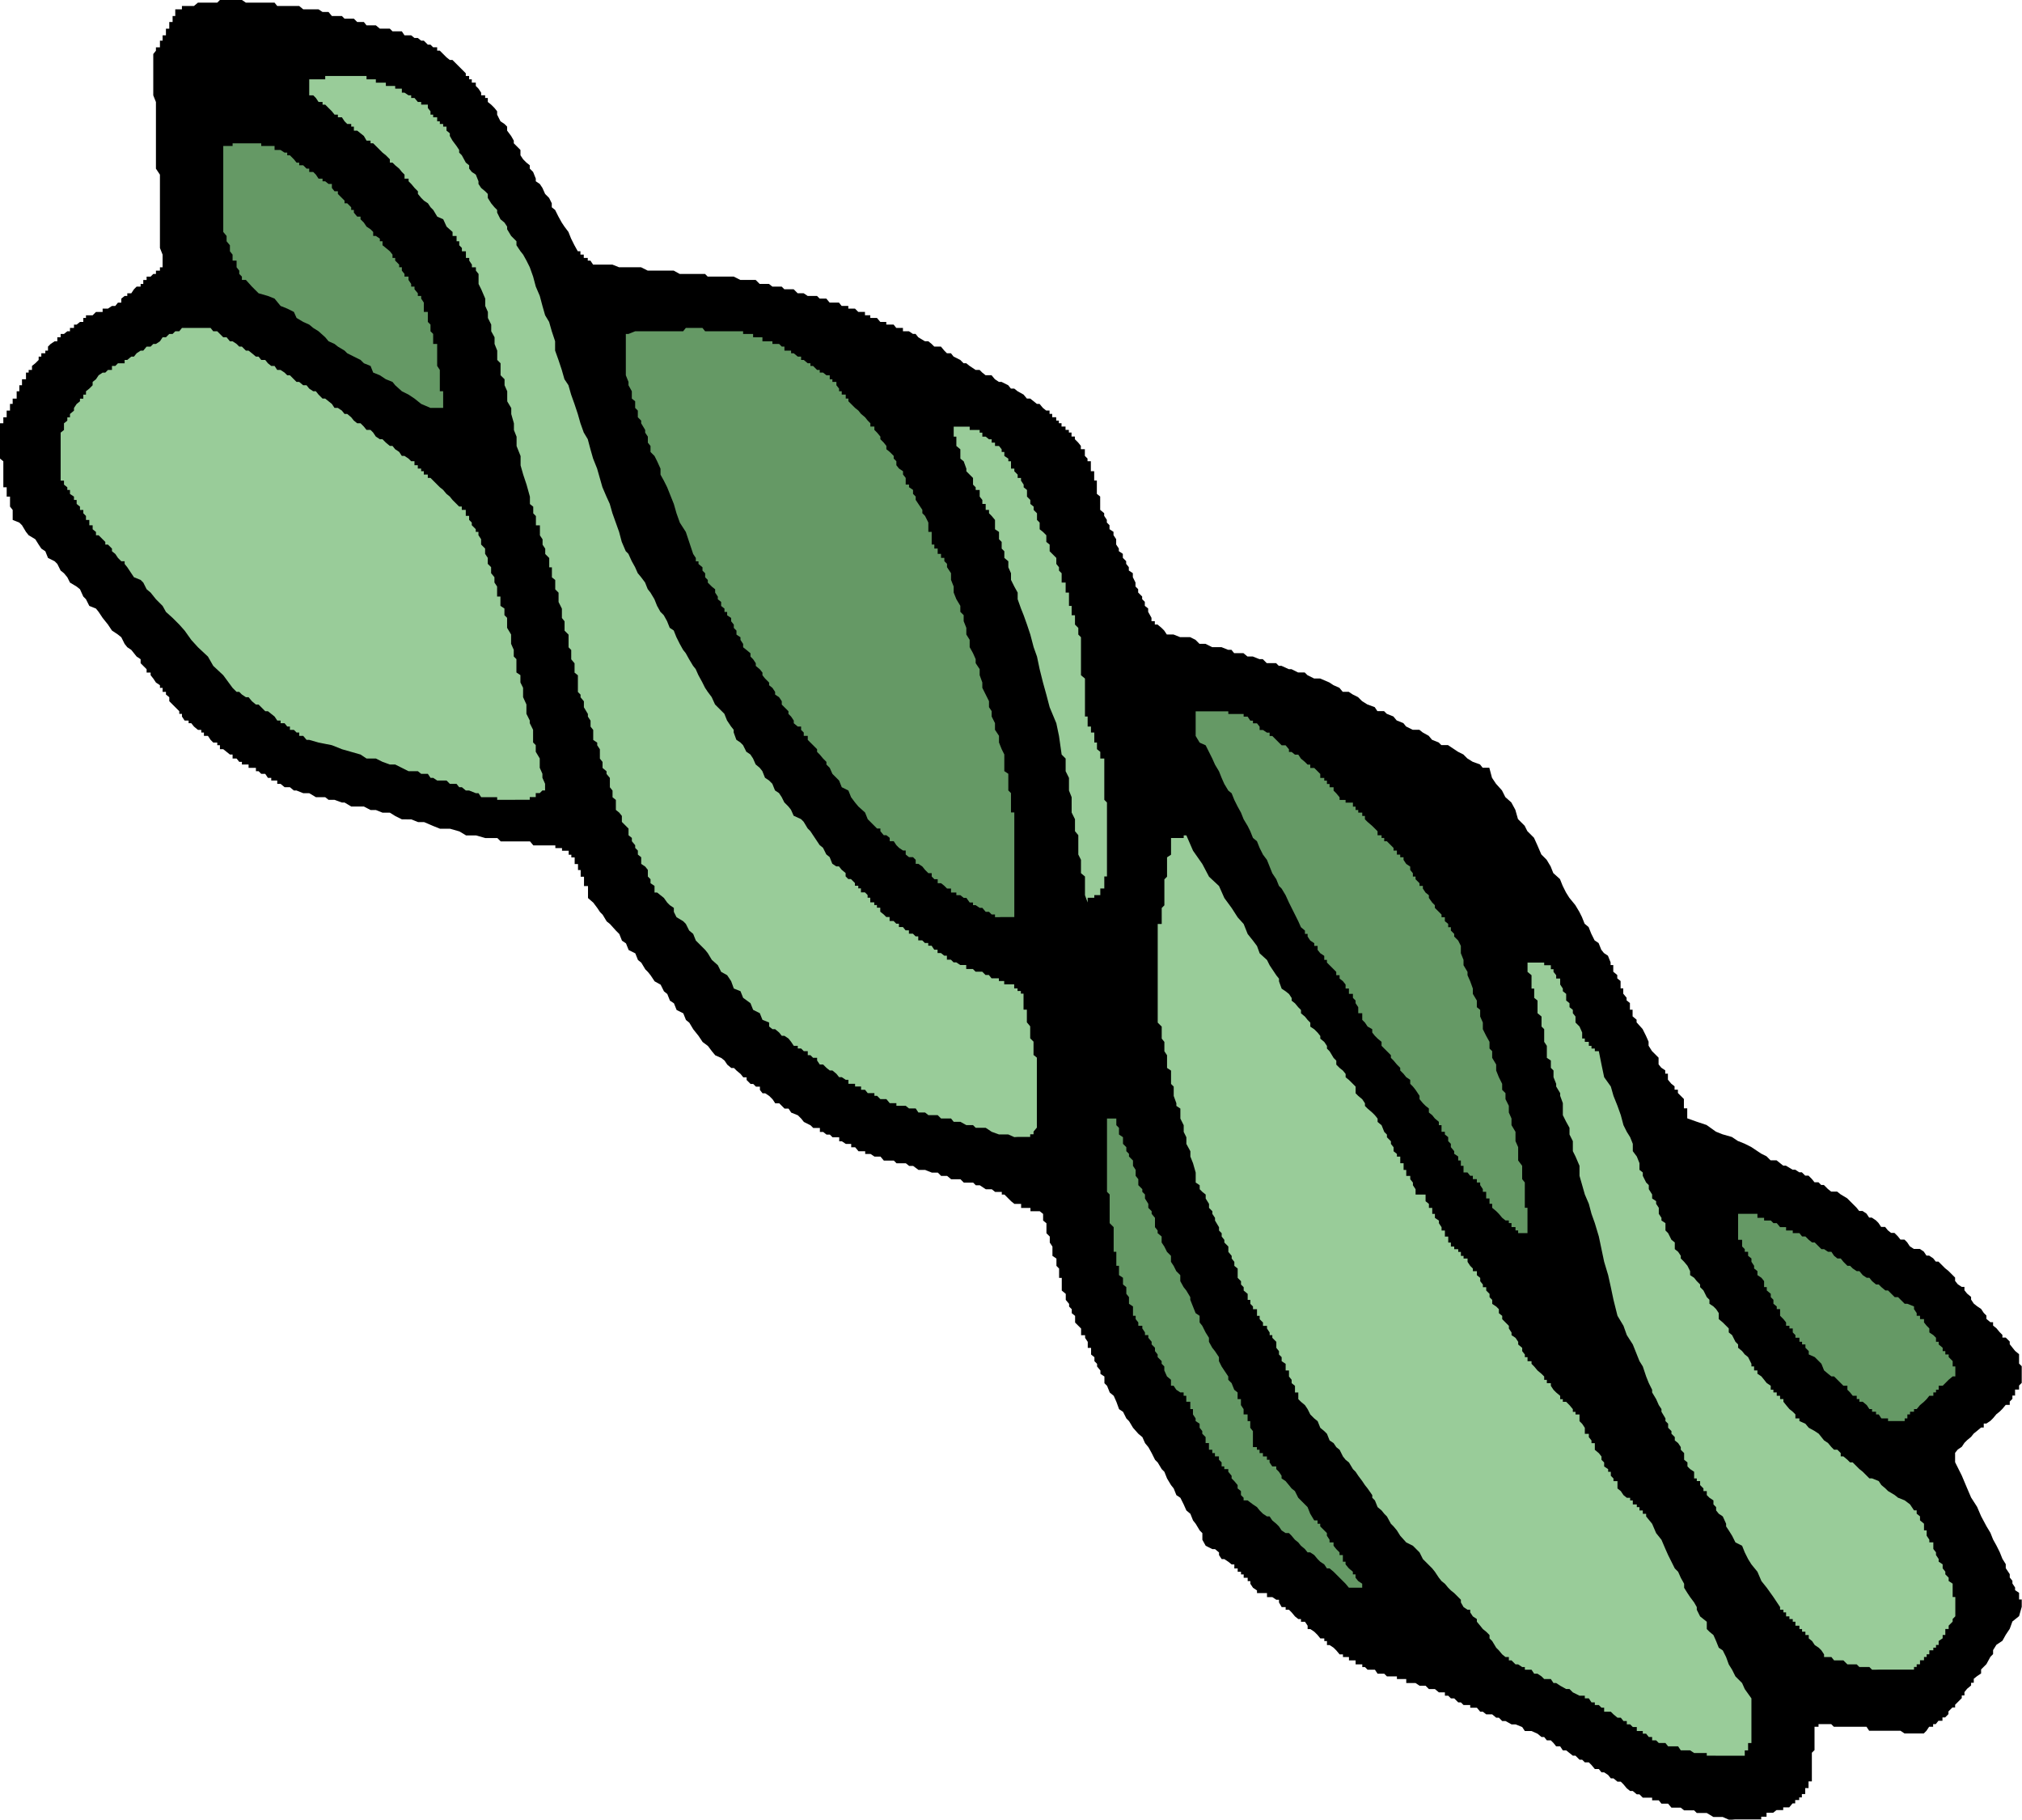
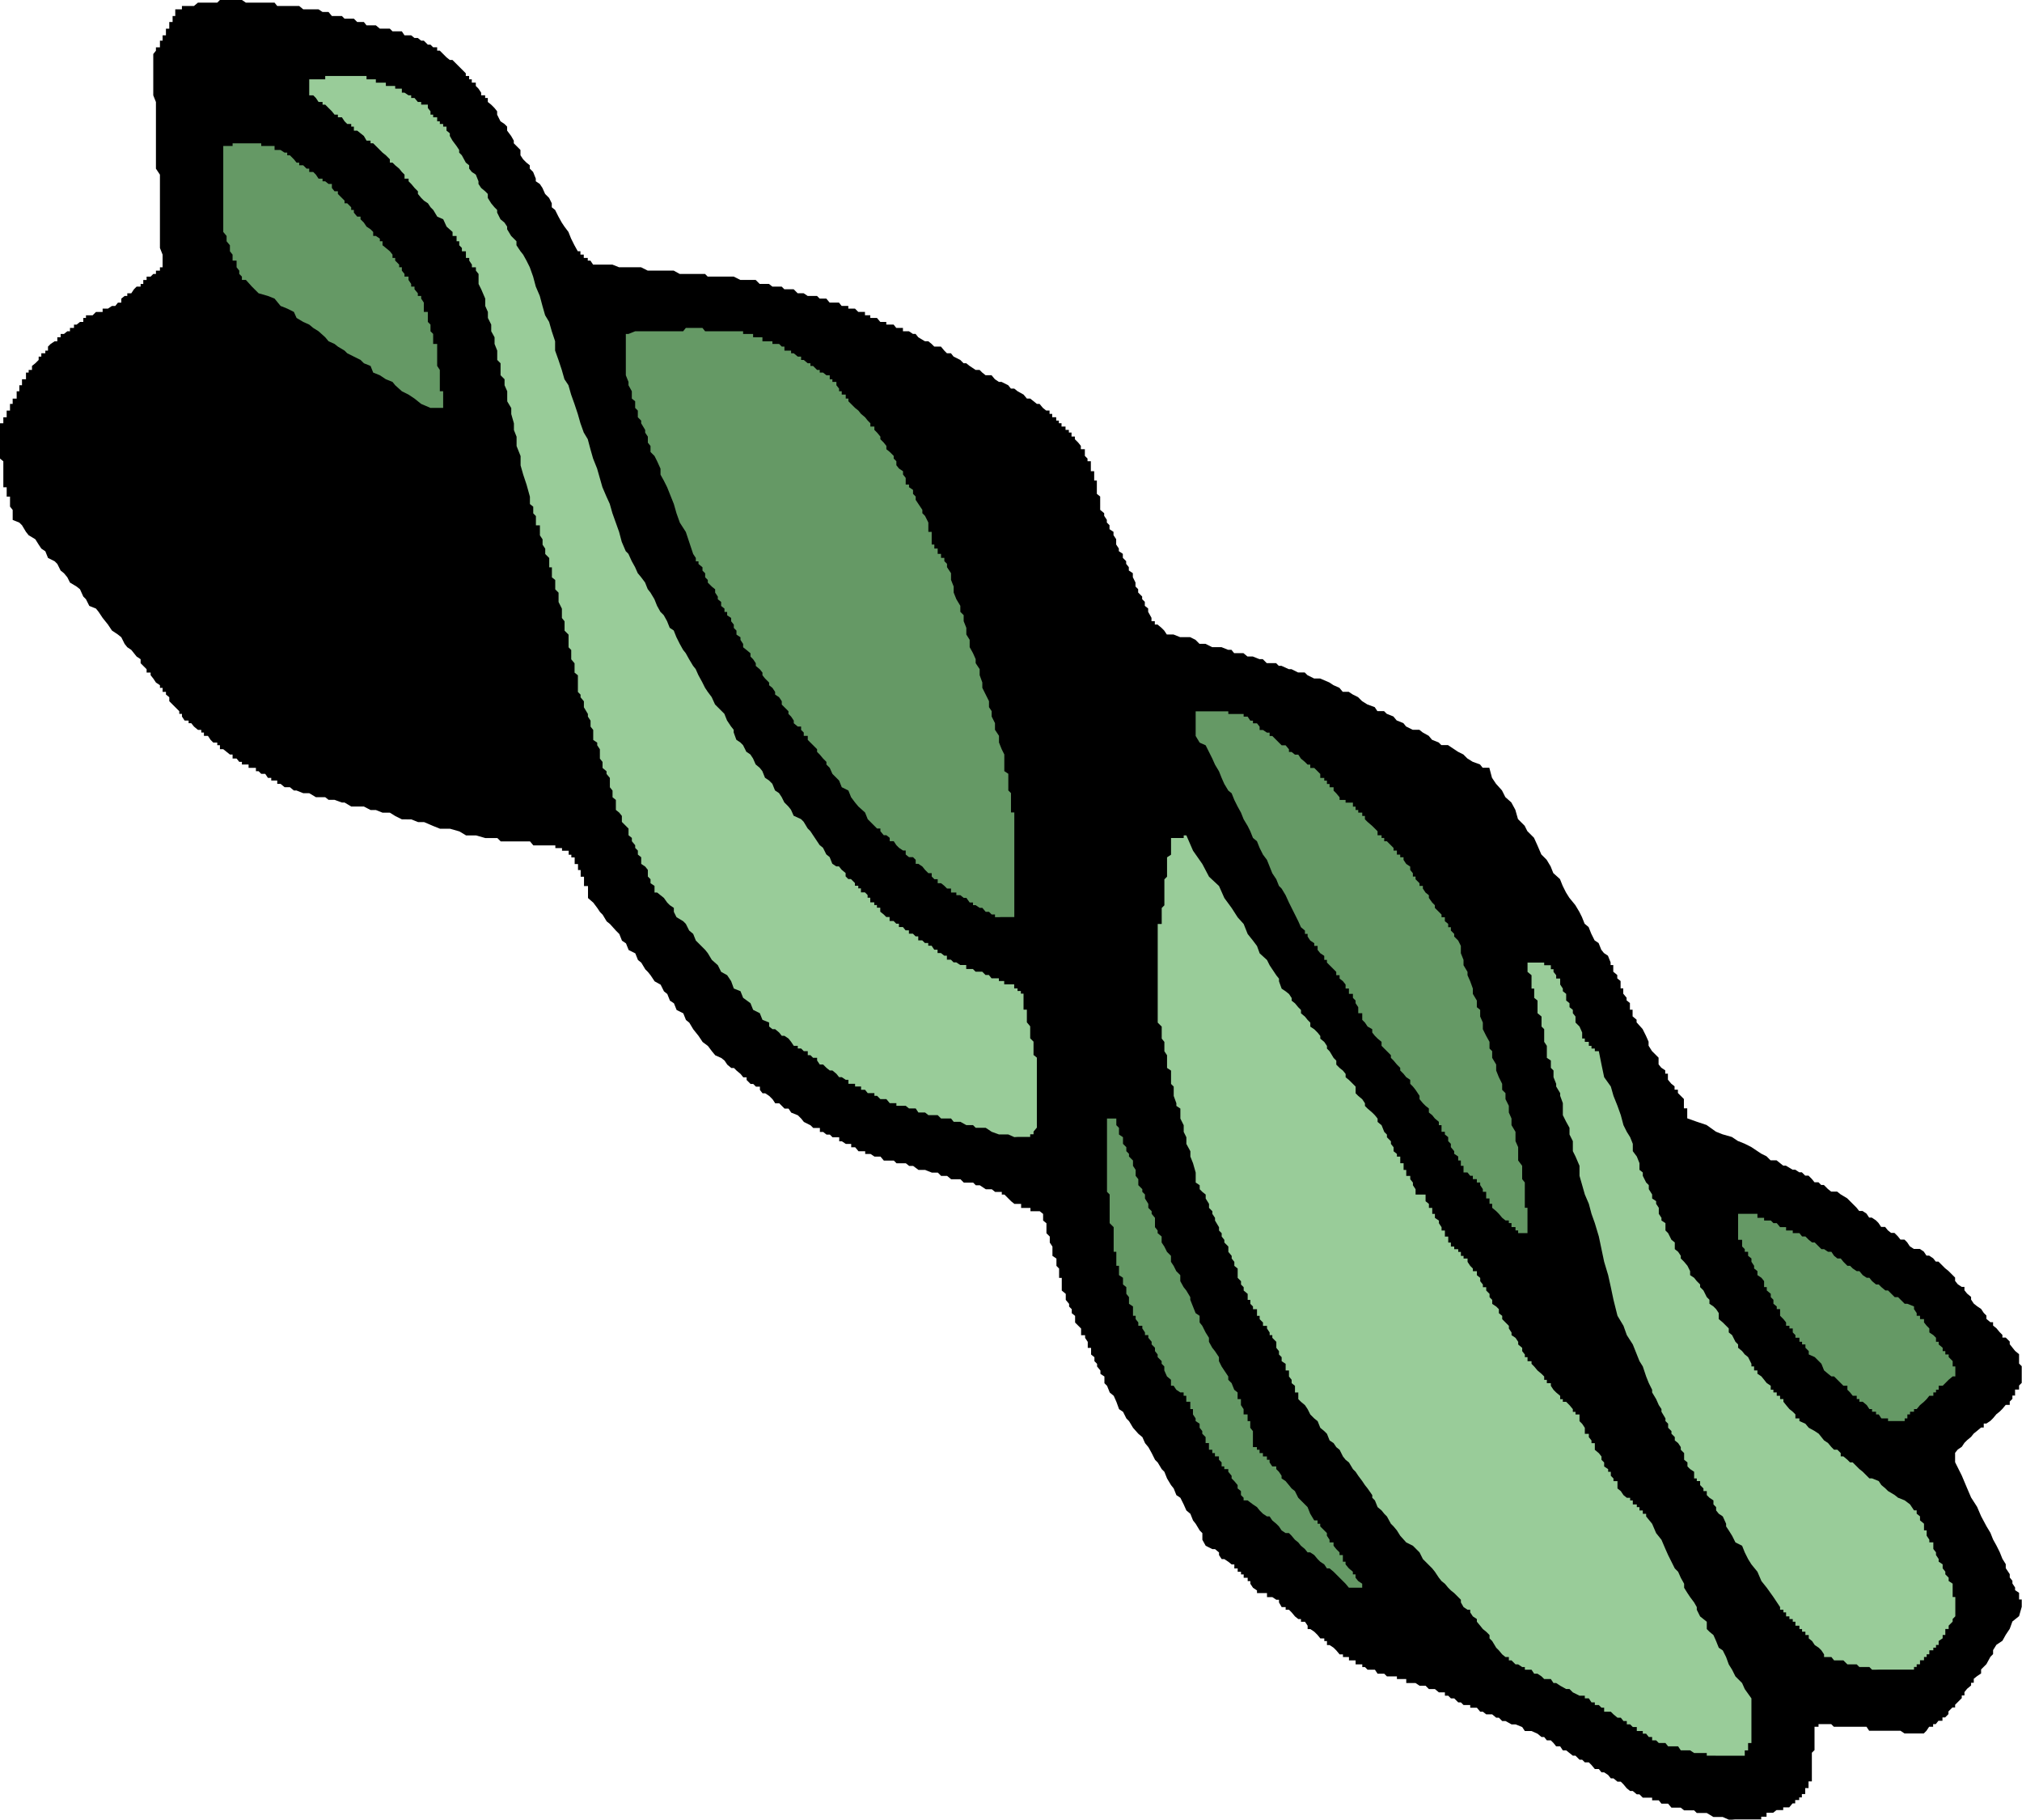
<svg xmlns="http://www.w3.org/2000/svg" xmlns:ns1="http://sodipodi.sourceforge.net/DTD/sodipodi-0.dtd" xmlns:ns2="http://www.inkscape.org/namespaces/inkscape" version="1.0" width="129.724mm" height="116.73mm" id="svg11" ns1:docname="Pasta 20.wmf">
  <ns1:namedview id="namedview11" pagecolor="#ffffff" bordercolor="#000000" borderopacity="0.25" ns2:showpageshadow="2" ns2:pageopacity="0.0" ns2:pagecheckerboard="0" ns2:deskcolor="#d1d1d1" ns2:document-units="mm" />
  <defs id="defs1">
    <pattern id="WMFhbasepattern" patternUnits="userSpaceOnUse" width="6" height="6" x="0" y="0" />
  </defs>
  <path style="fill:#000000;fill-opacity:1;fill-rule:evenodd;stroke:none" d="m 419.998,441.185 h -0.808 l -1.454,-0.646 h -1.616 -0.646 l -1.616,-0.97 h -0.808 -0.808 -0.808 l -0.646,-0.646 h -0.97 -0.646 -0.808 l -0.808,-0.646 h -0.646 -0.808 -0.808 l -0.808,-0.97 h -0.646 -0.97 l -0.646,-0.808 h -0.646 -0.97 v -0.646 h -0.808 -0.646 -0.808 l -0.808,-0.808 h -0.646 l -0.97,-0.808 h -0.646 l -0.808,-0.646 -0.808,-0.97 -0.646,-0.646 h -0.808 l -0.97,-0.808 h -0.646 l -0.646,-0.808 -0.97,-0.646 h -0.646 l -0.646,-0.808 h -0.97 l -0.808,-0.97 -0.646,-0.646 h -0.97 l -0.646,-0.646 h -0.646 l -0.97,-0.97 h -0.646 l -0.808,-0.646 -0.808,-0.646 h -0.808 l -0.646,-0.97 h -0.97 l -0.646,-0.808 -0.646,-0.646 h -0.97 l -0.646,-0.808 h -0.646 l -0.97,-0.808 -1.454,-0.646 h -1.616 l -0.646,-0.97 -1.616,-0.646 h -0.97 l -1.454,-0.808 h -0.808 l -0.808,-0.808 h -0.646 l -0.97,-0.808 h -0.646 -0.808 l -0.808,-0.646 h -0.646 l -0.808,-0.97 h -0.97 -0.646 v -0.646 h -0.646 -0.97 l -0.646,-0.646 h -0.646 l -0.97,-0.97 h -0.808 l -0.646,-0.646 h -0.808 v -0.808 h -0.808 -0.646 l -0.97,-0.808 h -0.646 -0.808 l -0.808,-0.808 h -0.646 -0.808 l -0.97,-0.646 h -0.646 -0.646 -0.97 v -0.97 h -0.646 -0.808 -0.808 v -0.646 h -0.808 -0.646 -0.97 l -0.646,-0.646 h -0.646 -0.97 l -0.646,-0.97 h -0.646 -1.131 l -0.646,-0.646 h -0.646 v -0.646 h -0.97 -0.646 v -0.97 h -0.646 -0.97 v -0.808 h -0.808 -0.646 v -0.646 h -0.808 l -0.808,-0.97 -0.646,-0.646 -0.97,-0.646 h -0.646 v -0.97 h -0.646 v -0.646 h -0.97 l -0.646,-0.808 -0.808,-0.808 -0.97,-0.646 h -0.646 v -0.808 l -0.646,-0.97 h -0.97 v -0.646 h -0.646 l -0.808,-0.646 -0.808,-0.97 -0.646,-0.646 h -0.808 v -0.646 h -0.97 l -0.646,-1.131 v -0.646 h -0.646 l -0.97,-0.646 h -0.646 -0.646 v -0.97 h -0.97 -0.808 -0.646 v -0.646 l -0.97,-0.646 -0.646,-0.97 v -0.646 h -0.646 v -0.808 h -0.97 v -0.808 h -0.646 v -0.646 h -0.808 v -0.808 h -0.808 v -0.97 h -0.646 l -0.808,-0.646 -0.97,-0.646 h -0.646 l -0.646,-0.97 v -0.646 l -0.97,-0.808 h -0.646 l -1.616,-0.808 -0.808,-1.454 v -1.616 l -0.646,-0.646 -0.97,-1.616 -0.646,-0.808 -0.646,-1.616 -0.97,-0.808 -0.646,-1.454 -0.808,-1.616 -0.97,-0.646 -0.646,-1.616 -0.646,-0.808 -0.97,-1.616 -0.646,-1.616 -0.646,-0.646 -0.97,-1.616 -0.646,-0.646 -0.808,-1.616 -0.808,-1.454 -0.808,-0.97 -0.646,-1.454 -0.97,-0.808 -1.293,-1.454 -0.97,-1.616 -0.646,-0.646 -0.808,-1.616 -0.97,-0.646 -0.646,-1.778 -0.646,-1.454 -0.97,-0.808 -0.646,-1.616 -0.646,-0.646 v -0.808 -0.808 l -0.97,-0.646 v -0.808 l -0.808,-0.97 v -0.646 l -0.646,-0.646 v -0.97 l -0.808,-0.646 v -0.808 -0.808 h -0.808 v -0.808 -0.646 l -0.646,-0.97 v -0.646 h -0.97 v -0.646 -0.97 l -0.646,-0.646 -0.808,-0.808 v -0.808 -0.808 l -0.808,-0.646 v -0.97 l -0.646,-0.646 v -0.646 l -0.808,-0.97 v -0.646 -0.808 l -0.97,-0.808 v -0.808 -0.646 -0.808 -0.808 h -0.646 v -0.646 -0.97 -0.646 l -0.646,-0.646 v -0.97 -0.808 l -0.97,-0.646 v -0.97 -0.646 -0.646 l -0.646,-0.97 v -0.646 -0.808 l -0.808,-0.808 v -0.646 -0.808 -0.97 l -0.808,-0.646 v -0.646 -0.97 l -0.808,-0.646 h -0.646 -0.808 -0.808 v -0.808 h -0.808 -0.808 -0.646 v -0.97 h -0.808 -0.808 l -0.808,-0.646 -0.646,-0.646 -0.97,-0.97 h -0.646 v -0.646 h -1.616 l -0.808,-0.646 h -0.646 -0.808 l -1.454,-0.97 h -0.97 l -0.646,-0.646 h -1.616 -0.646 l -0.808,-0.808 h -1.616 -0.646 l -0.97,-0.808 h -1.454 l -0.808,-0.808 h -0.808 -0.646 l -1.616,-0.646 h -0.646 -0.97 l -1.293,-0.97 h -0.97 l -0.808,-0.646 h -1.616 -0.646 l -0.646,-0.646 h -1.778 -0.646 l -0.808,-0.97 h -1.454 l -0.97,-0.646 h -0.646 -0.646 v -0.646 h -0.97 -0.646 l -0.808,-0.97 h -0.97 v -0.808 h -0.646 -0.646 l -0.97,-0.646 h -0.646 v -0.97 h -0.646 -0.97 l -0.646,-0.646 h -0.808 l -0.808,-0.646 h -0.808 v -0.97 h -0.646 -0.97 l -0.646,-0.646 -1.616,-0.808 -0.646,-0.808 -0.808,-0.808 -1.616,-0.646 -0.646,-0.97 h -0.97 l -0.646,-0.646 -0.646,-0.646 h -0.97 l -0.646,-0.97 -0.808,-0.808 -0.97,-0.646 h -0.646 l -0.646,-0.808 v -0.808 h -0.97 l -0.646,-0.646 h -0.646 l -0.97,-0.97 v -0.646 h -0.808 l -0.646,-0.808 -0.97,-0.808 -0.646,-0.646 h -0.646 l -0.97,-0.808 -0.646,-0.97 -0.808,-0.646 -1.454,-0.646 -0.808,-0.97 -0.97,-1.293 -1.293,-0.97 -0.97,-1.454 -0.646,-0.808 -0.646,-0.808 -0.97,-1.616 -0.808,-0.646 -0.646,-1.616 -1.616,-0.808 -0.646,-1.616 -0.97,-0.646 -0.646,-1.616 -0.808,-0.646 -0.808,-1.616 -1.454,-0.808 -0.97,-1.454 -0.646,-0.808 -0.646,-0.646 -0.97,-1.616 -0.808,-0.646 -0.646,-1.616 -1.616,-0.808 -0.646,-1.616 -0.97,-0.646 -0.646,-1.616 -0.808,-0.808 -1.454,-1.616 -0.808,-0.646 -0.97,-1.616 -0.646,-0.646 -0.646,-0.97 -0.97,-1.293 -1.293,-1.131 v -0.646 -0.646 -0.97 -0.646 h -0.97 v -0.646 -0.97 -0.646 h -0.808 v -0.808 -0.808 h -0.646 v -0.808 -0.646 h -0.808 v -0.97 -0.646 h -0.808 v -0.646 h -0.646 v -0.97 h -0.97 -0.646 v -0.646 h -0.808 -0.808 v -0.646 h -0.808 -0.646 -0.97 -0.646 -0.646 -0.97 -0.646 l -0.808,-0.97 h -0.808 -0.808 -0.646 -0.97 -0.646 -0.646 -0.97 -0.646 -0.97 l -0.808,-0.808 h -0.646 -0.808 -0.808 -0.646 l -2.262,-0.646 h -2.424 l -1.616,-0.97 -2.262,-0.646 h -2.424 l -1.616,-0.646 -2.262,-0.97 h -1.454 l -1.616,-0.646 H 97.445 l -1.616,-0.808 -1.293,-0.808 h -1.778 l -1.616,-0.646 H 89.849 L 88.234,195.543 h -1.616 -1.454 l -1.616,-0.97 h -0.646 l -1.778,-0.646 H 79.669 l -0.808,-0.646 h -1.616 -0.646 l -1.616,-0.97 h -0.646 -0.808 l -1.616,-0.646 H 71.266 l -0.97,-0.808 h -0.646 -0.646 l -0.97,-0.808 h -0.808 v -0.808 h -0.646 -0.808 v -0.646 h -0.808 l -0.646,-0.97 h -0.97 l -0.646,-0.646 H 62.054 v -0.808 h -0.97 -0.808 v -0.808 h -0.646 -0.97 v -0.646 h -0.646 l -0.646,-0.808 h -0.97 v -0.97 h -0.646 l -0.808,-0.646 -0.808,-0.646 H 53.328 v -0.97 h -0.646 v -0.646 h -0.97 l -0.646,-0.646 -0.646,-0.97 h -0.97 v -0.808 h -0.646 v -0.646 h -0.808 l -0.97,-0.808 -0.646,-0.808 h -0.646 V 174.696 H 44.763 l -0.646,-0.97 v -0.646 h -0.646 v -0.646 l -0.97,-0.97 -0.646,-0.646 -0.808,-0.808 v -0.97 l -0.808,-0.646 v -0.646 h -0.808 v -0.97 h -0.646 v -0.646 l -0.97,-0.646 -0.646,-0.97 -0.646,-0.808 v -0.646 H 35.552 v -0.808 l -0.808,-0.808 -0.646,-0.646 v -0.97 l -0.97,-0.646 -1.293,-1.616 -0.97,-0.646 -0.646,-0.808 -0.808,-1.616 -0.808,-0.646 -1.454,-0.97 -0.97,-1.454 -0.646,-0.808 -0.646,-0.808 -0.97,-1.454 -0.646,-0.808 -1.616,-0.646 -0.808,-1.616 -0.646,-0.646 -0.808,-1.778 -0.808,-0.646 -1.616,-0.97 -0.646,-1.293 -0.808,-0.97 -0.808,-0.646 -0.808,-1.616 -0.646,-0.646 -1.616,-0.808 -0.646,-1.616 -0.97,-0.646 -0.646,-0.97 -0.808,-1.293 -1.616,-0.97 -0.646,-0.808 -0.97,-1.616 -0.646,-0.646 -1.616,-0.646 v -0.97 -0.646 -0.808 l -0.646,-0.808 v -0.646 -0.97 -0.808 h -0.808 v -0.646 -0.97 -0.646 H 0.808 v -0.646 -0.97 -0.646 -0.808 -0.808 -0.646 -0.808 -0.97 L 0,111.185 v -0.646 -0.97 -0.646 -0.808 -0.808 -0.808 -0.646 -0.97 -0.646 -0.808 -0.808 h 0.808 v -0.646 -0.808 H 1.616 v -0.808 -0.808 h 0.808 V 98.903 97.933 H 3.07 V 97.287 96.641 H 4.04 V 95.671 94.863 H 4.686 V 94.216 93.408 H 5.333 V 92.6 91.954 H 6.302 V 90.984 90.338 H 6.949 V 89.691 H 7.757 V 88.722 L 8.565,88.075 9.373,87.267 v -0.808 h 0.646 v -0.808 h 0.97 v -0.646 h 0.646 v -0.97 l 0.646,-0.646 0.97,-0.646 h 0.646 v -0.97 h 0.808 v -0.808 h 0.808 l 0.808,-0.646 h 0.646 V 79.51 H 17.938 V 78.702 h 0.646 l 0.808,-0.646 h 0.808 v -0.97 h 0.646 v -0.646 h 0.808 0.808 l 0.808,-0.808 h 0.646 0.97 v -0.808 h 0.646 0.646 l 0.97,-0.646 h 0.808 l 0.646,-0.808 h 0.808 v -0.97 l 0.808,-0.646 h 0.646 v -0.646 h 0.97 l 0.646,-0.97 0.646,-0.646 h 0.97 v -0.646 h 0.646 v -0.97 h 0.808 v -0.808 h 0.97 l 0.646,-0.646 h 0.646 v -0.808 h 0.97 v -0.808 h 0.646 v -1.616 -1.454 l -0.646,-1.616 v -1.616 -1.293 -1.616 -1.616 -2.424 -1.293 -1.616 -1.616 -1.454 -1.616 -1.616 l -0.97,-1.454 v -1.454 -1.778 -1.293 -1.616 -1.778 -1.293 -2.262 -1.616 -1.616 -1.454 l -0.646,-1.616 v -1.616 -1.454 -1.616 -1.616 -1.293 -1.616 -0.808 l 0.646,-0.808 V 11.474 h 0.97 V 10.828 9.858 h 0.646 V 9.212 8.565 h 0.808 V 7.595 6.949 h 0.808 v -0.808 -0.808 h 0.808 V 4.525 3.879 h 0.646 V 2.909 2.262 h 0.97 0.646 v -0.808 h 0.646 0.97 0.646 0.646 l 0.97,-0.808 h 0.808 0.646 0.97 0.646 0.646 0.97 L 53.328,0 h 0.808 1.616 0.646 0.97 0.646 0.646 l 0.97,0.646 h 0.646 0.808 0.97 0.646 0.646 0.97 0.646 0.808 0.808 l 0.646,0.808 h 0.808 0.97 0.646 0.646 0.97 0.646 0.646 l 0.97,0.808 h 0.808 0.646 0.97 0.646 0.646 l 0.97,0.646 h 0.646 0.808 l 0.808,0.97 h 0.646 0.808 0.97 l 0.646,0.646 h 0.646 0.97 0.646 l 0.808,0.808 h 0.808 0.808 l 0.646,0.808 h 0.97 0.646 0.646 l 0.97,0.808 h 0.646 0.808 0.97 l 0.646,0.646 h 0.646 0.97 0.646 l 0.646,0.97 h 0.97 0.646 l 0.808,0.646 h 0.808 l 0.808,0.646 h 0.646 l 0.97,0.97 h 0.646 l 0.646,0.646 h 0.97 v 0.808 h 0.646 l 0.808,0.808 0.808,0.808 0.808,0.646 h 0.646 l 0.97,0.97 0.646,0.646 0.646,0.646 0.97,0.97 v 0.646 h 0.808 v 0.808 h 0.646 v 0.808 h 0.97 V 20.847 l 0.646,0.646 0.646,0.97 v 0.646 h 0.97 v 0.646 h 0.646 v 0.97 l 0.808,0.646 0.808,0.808 0.646,0.808 v 0.808 l 0.808,1.616 0.97,0.646 0.646,0.646 v 0.97 l 0.97,1.293 0.646,1.131 v 0.646 l 0.646,0.646 0.97,0.97 v 1.293 l 0.646,0.97 0.808,0.808 0.808,0.646 v 0.808 l 0.808,0.808 0.646,1.616 v 0.646 l 0.97,0.646 0.646,0.97 0.646,1.454 0.97,0.97 0.646,1.293 v 0.97 l 0.808,0.646 0.808,1.616 0.808,1.454 0.646,0.97 0.97,1.293 0.646,1.616 0.808,1.616 0.808,1.454 h 0.646 v 0.808 h 0.808 V 62.542 h 0.97 v 0.646 h 0.646 l 0.646,0.97 h 0.97 1.293 0.97 1.454 l 1.616,0.646 h 0.646 1.616 0.808 1.454 0.808 l 1.616,0.808 h 1.616 0.646 1.616 0.808 1.616 l 1.454,0.808 h 0.808 1.454 0.97 1.293 1.616 l 0.646,0.646 h 1.778 0.646 1.616 1.616 0.646 l 1.616,0.808 h 0.646 1.778 1.293 l 0.97,0.97 h 0.646 0.646 0.97 l 0.808,0.646 h 0.646 0.97 0.646 l 0.646,0.646 h 0.97 0.646 0.646 l 0.97,0.97 h 0.808 0.646 l 0.97,0.646 h 0.646 0.646 0.97 l 0.646,0.646 h 0.808 0.808 l 0.808,0.97 h 0.646 0.97 0.646 l 0.646,0.808 h 0.97 0.646 v 0.646 h 0.646 0.97 l 0.808,0.808 h 0.646 0.97 v 0.808 h 0.646 0.646 v 0.646 h 0.97 0.646 l 0.808,0.97 h 0.808 0.646 v 0.646 h 0.808 0.97 l 0.646,0.808 h 0.646 0.97 v 0.808 h 0.646 0.808 l 0.97,0.646 h 0.646 l 0.646,0.808 1.616,0.97 h 0.808 l 0.808,0.646 0.646,0.646 h 1.616 l 0.808,0.97 0.646,0.646 h 0.97 l 0.646,0.808 1.616,0.808 0.808,0.808 h 0.646 l 0.808,0.646 1.454,0.97 h 0.97 l 0.646,0.646 0.808,0.646 h 1.454 l 0.808,0.97 0.97,0.646 h 0.646 l 1.616,0.808 0.646,0.808 h 0.808 l 0.808,0.646 1.454,0.808 0.808,0.97 h 0.808 l 0.808,0.646 0.808,0.646 h 0.646 l 0.808,0.97 0.808,0.646 h 0.808 v 0.808 h 0.646 v 0.808 h 0.97 v 0.808 h 0.646 v 0.646 h 0.646 v 0.808 h 0.97 v 0.808 h 0.808 v 0.646 h 0.646 v 0.97 h 0.808 v 0.646 l 0.808,0.808 0.646,0.808 v 0.808 h 0.97 v 0.646 0.97 l 0.646,0.646 v 0.646 h 0.808 v 0.97 0.808 0.646 h 0.808 v 0.808 0.808 0.646 h 0.646 v 0.97 0.646 0.646 0.97 l 0.808,0.646 v 0.808 0.97 0.646 0.808 l 0.97,0.808 v 0.646 l 0.646,0.97 v 0.646 l 0.646,0.646 v 0.97 l 0.97,0.646 v 0.808 l 0.646,0.97 v 1.293 l 0.646,0.97 v 0.646 l 0.97,0.646 v 0.97 l 0.808,0.808 v 0.646 l 0.646,0.808 v 0.808 l 0.97,0.646 v 0.97 l 0.646,1.293 v 0.97 l 0.646,0.646 v 0.808 l 0.97,0.97 v 0.646 l 0.646,0.646 v 0.97 l 0.808,0.646 v 0.808 l 0.808,1.454 v 0.808 h 0.808 v 0.808 h 0.646 l 0.97,0.808 0.646,0.646 0.646,0.97 h 1.616 l 1.616,0.646 h 2.424 l 1.293,0.646 0.97,0.97 h 1.454 l 1.616,0.808 h 1.616 0.646 l 1.616,0.646 h 0.808 l 0.646,0.808 h 1.616 0.646 l 0.97,0.808 h 0.646 0.646 l 1.616,0.646 h 0.808 l 0.97,0.97 h 0.646 1.616 l 0.646,0.646 h 0.646 l 1.778,0.808 h 0.646 l 1.616,0.808 h 1.616 l 0.646,0.646 1.616,0.808 h 1.454 l 2.262,0.97 0.97,0.646 1.454,0.646 0.808,0.97 h 1.454 l 0.97,0.646 1.293,0.646 0.97,0.97 1.293,0.808 1.778,0.646 0.646,0.97 h 1.616 l 0.646,0.646 1.616,0.646 0.808,0.97 1.616,0.646 0.646,0.808 1.616,0.808 h 1.616 l 0.808,0.646 1.454,0.808 0.808,0.97 1.616,0.646 0.646,0.646 h 1.616 l 1.454,0.97 0.97,0.646 1.293,0.646 0.97,0.97 1.293,0.808 1.778,0.646 0.646,0.808 h 1.616 l 0.646,2.424 0.97,1.454 1.454,1.616 0.808,1.616 1.454,1.293 0.97,1.778 0.646,2.262 1.616,1.616 0.646,1.293 1.616,1.616 0.808,1.778 0.97,2.262 1.293,1.293 0.97,1.616 0.646,1.616 1.616,1.454 0.646,1.616 0.808,1.616 0.808,1.293 1.454,1.778 0.97,1.616 0.646,1.293 0.646,1.616 0.97,0.808 0.646,1.616 0.808,1.616 0.97,0.646 0.646,1.616 0.646,0.808 0.97,0.646 0.646,1.616 v 0.646 h 0.646 v 0.97 0.646 l 0.97,0.808 v 0.808 l 0.808,0.646 v 0.808 0.97 h 0.646 v 0.646 0.646 l 0.808,0.97 v 0.646 l 0.808,0.646 v 0.97 0.646 h 0.646 v 0.808 0.808 l 0.97,0.808 v 0.646 l 1.454,1.616 0.808,1.616 0.646,1.454 v 0.97 l 0.808,1.293 0.97,0.97 0.646,0.646 v 1.616 l 0.646,0.808 0.97,0.646 v 0.808 h 0.646 v 0.808 0.646 l 0.808,0.97 0.808,0.646 v 0.808 h 0.808 v 0.808 l 0.646,0.646 0.808,0.808 v 0.97 0.646 0.646 h 0.808 v 0.97 0.646 0.808 l 2.262,0.808 2.424,0.808 2.262,1.616 1.616,0.646 2.262,0.646 1.454,0.97 1.616,0.646 1.616,0.808 1.454,0.97 0.97,0.646 1.293,0.646 0.97,0.97 h 1.454 l 0.808,0.646 0.808,0.646 h 0.646 l 1.616,0.97 h 0.646 l 0.97,0.646 h 0.646 l 0.808,0.808 h 0.808 l 0.808,0.808 0.646,0.808 h 0.97 l 0.646,0.646 h 0.646 l 0.97,0.97 0.808,0.646 h 1.454 l 0.808,0.646 1.616,0.97 0.646,0.646 0.646,0.646 0.97,0.97 0.646,0.808 h 0.808 l 0.97,0.646 0.646,0.97 h 0.646 l 0.97,0.646 0.646,0.646 0.646,0.97 h 0.97 l 0.646,0.808 0.808,0.646 h 0.808 l 0.808,0.808 0.646,0.808 h 0.97 l 0.646,0.646 0.646,0.97 0.97,0.646 h 1.454 l 0.97,0.646 0.646,0.97 h 0.646 l 0.97,0.646 0.646,0.808 h 0.646 l 0.97,0.97 0.646,0.646 0.808,0.646 0.97,0.97 0.646,0.646 v 0.808 l 0.646,0.808 0.97,0.646 h 0.646 v 0.808 l 0.646,0.808 0.97,0.808 v 0.646 l 0.646,0.97 0.808,0.646 0.97,0.646 0.646,0.97 0.646,0.646 v 0.808 l 0.97,0.808 h 0.646 v 0.808 l 0.808,0.646 0.808,0.97 0.646,0.646 v 0.646 h 0.808 l 0.97,0.97 v 0.646 l 0.646,0.808 0.646,0.808 0.97,0.808 v 0.646 0.97 0.646 l 0.646,0.646 v 0.97 0.808 0.646 0.808 0.808 l -0.646,0.646 v 0.97 h -0.97 v 0.646 0.808 h -0.646 v 0.808 l -0.646,0.646 v 0.808 h -0.97 l -0.808,0.97 -0.646,0.646 -0.808,0.646 -0.808,0.97 -0.646,0.646 -0.97,0.646 h -0.646 v 0.97 h -0.646 l -0.97,0.808 -0.808,0.646 -0.646,0.808 -0.97,0.808 -0.646,0.646 -0.646,0.97 -0.97,0.646 -0.646,0.808 v 0.808 0.808 0.646 l 1.616,3.232 1.293,3.071 0.97,2.262 1.454,2.262 0.97,2.262 1.293,2.424 0.97,1.616 0.646,1.616 0.808,1.454 0.808,1.616 0.646,1.616 0.808,1.293 v 0.97 l 0.97,1.454 v 0.808 l 0.646,0.808 v 0.646 l 0.646,0.97 v 0.646 l 0.97,0.646 v 0.97 0.646 h 0.646 v 0.646 1.131 l -0.646,2.262 -1.616,1.293 -0.646,1.778 -0.97,1.454 -0.808,1.454 -1.454,0.97 -0.808,1.293 v 0.97 l -0.646,0.646 -0.97,1.778 -0.646,0.646 -0.646,0.646 v 0.97 l -0.97,0.646 -0.808,0.646 v 0.97 h -0.646 v 0.646 l -0.97,0.808 -0.646,0.808 v 0.808 h -0.646 v 0.646 l -0.97,0.97 -0.646,0.646 v 0.646 h -0.646 l -0.97,0.97 v 0.646 l -0.808,0.808 h -0.646 v 0.808 h -0.97 l -0.646,0.808 h -0.646 v 0.646 h -0.97 l -0.646,0.97 -0.646,0.646 h -0.97 -0.808 -0.646 -0.97 -0.646 -0.646 l -0.97,-0.646 h -0.646 -0.808 -0.808 -0.808 -0.646 -0.97 -0.646 -0.646 -0.97 -0.646 l -0.646,-0.97 h -0.97 -0.808 -0.646 -0.97 -0.646 -0.646 -0.97 -1.454 -0.808 l -0.646,-0.646 h -0.808 -0.97 -0.646 -0.646 v 0.646 h -0.97 v 0.97 0.646 0.808 0.808 0.646 0.808 0.97 l -0.646,0.646 v 0.646 0.97 0.646 0.646 0.97 0.808 0.646 0.808 0.808 h -0.808 v 0.646 0.97 h -0.808 v 0.646 0.808 h -0.808 v 0.808 h -0.646 v 0.646 h -0.97 v 0.808 h -0.646 l -0.808,0.97 h -0.808 -0.646 v 0.646 h -0.808 -0.808 l -0.808,0.646 h -0.646 -0.97 v 0.97 h -0.646 -0.646 v 0.646 h -0.97 -0.808 -0.646 -0.808 -0.808 -0.646 -0.97 -0.646 z" id="path1" />
  <path style="fill:#99cc99;fill-opacity:1;fill-rule:evenodd;stroke:none" d="m 415.473,425.671 h -0.97 -0.646 v -0.646 h -0.808 -0.808 -0.808 -0.646 l -0.97,-0.646 h -0.646 -0.808 -0.808 l -0.646,-0.97 h -0.808 -0.808 -0.808 l -0.646,-0.808 h -0.97 -0.646 l -0.646,-0.646 h -0.97 v -0.808 h -0.808 l -0.646,-0.808 h -0.808 v -0.646 h -0.808 -0.646 v -0.97 h -0.97 l -0.646,-0.646 h -0.808 v -0.808 h -0.808 l -0.646,-0.808 h -0.808 l -0.97,-0.808 -0.646,-0.646 h -0.646 -0.97 v -0.97 h -0.646 l -0.646,-0.646 h -0.97 v -0.646 h -0.808 l -0.646,-0.97 h -0.97 v -0.646 h -1.293 l -1.616,-0.808 -0.808,-0.808 h -0.808 l -1.454,-0.808 -0.97,-0.646 h -0.646 l -0.646,-0.97 h -0.97 -0.646 l -0.646,-0.646 -0.97,-0.646 h -0.808 l -0.646,-0.97 h -0.97 -0.646 v -0.646 h -0.646 l -0.97,-0.646 h -0.646 l -0.97,-0.97 h -0.646 v -0.808 h -0.808 l -0.808,-0.646 -0.808,-0.97 -0.646,-0.646 -0.97,-1.616 -0.646,-0.646 v -0.808 l -0.808,-0.808 -0.808,-0.646 -0.646,-0.808 -0.808,-0.97 v -0.646 l -0.97,-0.646 -0.646,-0.97 v -0.646 h -0.646 l -0.97,-0.646 -0.646,-1.131 v -0.646 l -0.646,-0.646 -0.97,-0.97 -0.808,-0.646 -0.646,-0.646 -0.808,-0.97 -0.808,-0.646 -0.646,-0.808 -0.97,-1.454 -0.646,-0.808 -1.616,-1.616 -0.646,-0.646 -0.808,-1.616 -1.616,-1.616 -1.616,-0.808 -1.454,-1.616 -0.808,-1.293 -0.808,-0.97 -0.646,-0.646 -0.97,-1.778 -0.646,-0.646 -0.646,-0.808 -0.97,-0.808 -0.646,-1.616 -0.646,-0.646 v -0.646 l -1.131,-1.616 -0.646,-0.808 -0.646,-0.97 -0.97,-1.293 -0.646,-0.97 -0.646,-0.646 -0.97,-1.616 -0.808,-0.646 -0.646,-0.808 -0.808,-1.616 -0.808,-0.646 -0.646,-0.97 -0.97,-0.646 -0.646,-1.616 -0.646,-0.646 -0.97,-0.808 -0.646,-1.616 -0.808,-0.646 -0.97,-0.97 -0.646,-1.293 -0.646,-0.97 -0.97,-0.808 -0.646,-0.646 v -0.808 -0.808 h -0.808 v -0.646 -0.97 l -0.808,-0.646 v -0.808 l -0.646,-0.808 v -0.646 -0.808 h -0.808 v -0.97 -0.646 l -0.97,-0.646 v -0.97 l -0.646,-0.646 v -0.808 l -0.646,-0.808 v -0.808 -0.646 l -0.97,-0.97 v -0.646 h -0.646 v -0.646 l -0.646,-0.97 v -0.646 h -0.97 v -0.808 l -0.808,-0.808 v -0.808 h -0.646 v -0.646 -0.97 h -0.97 v -0.646 l -0.646,-0.646 v -0.97 h -0.646 v -1.454 l -0.97,-0.808 v -0.808 l -0.646,-0.646 v -0.808 l -0.808,-0.808 v -1.616 -0.646 l -0.808,-0.646 v -0.97 l -0.646,-0.808 v -0.646 l -0.808,-0.97 v -1.293 l -0.97,-0.97 v -0.646 l -0.646,-0.808 v -0.808 l -0.646,-0.646 v -0.808 l -0.97,-1.616 v -0.646 l -0.646,-0.97 v -0.646 l -0.808,-0.808 v -0.97 l -0.808,-1.293 v -0.97 l -0.808,-0.646 -0.646,-0.646 v -0.97 l -0.97,-0.646 v -2.424 l -0.646,-2.262 -0.646,-1.616 v -1.293 l -0.97,-1.778 v -1.616 l -0.646,-1.293 v -1.616 l -0.808,-1.616 v -0.808 -1.616 l -0.97,-0.646 v -0.646 l -0.646,-1.778 v -0.646 -0.808 -0.808 l -0.646,-0.646 v -1.616 -0.808 -0.808 l -0.97,-0.646 v -0.808 -0.97 -1.293 l -0.646,-0.97 v -0.646 -1.616 l -0.646,-0.808 v -1.454 -1.454 l -0.97,-0.97 v -2.262 -2.424 -1.293 -1.616 -1.616 -1.454 -1.616 -1.616 -0.646 -1.616 -0.646 -0.808 -0.97 -0.646 -0.646 -0.97 -0.646 -0.808 -0.808 -0.808 h 0.97 v -1.616 -0.646 -0.646 -0.97 l 0.646,-0.646 v -0.646 -1.131 -0.646 -0.646 -0.97 -0.646 -0.646 -0.97 l 0.646,-0.646 v -0.808 -0.808 -0.808 -0.646 -0.97 -0.646 l 0.97,-0.646 v -0.97 -0.646 -0.646 -0.97 -0.808 h 0.646 0.646 0.97 0.808 v -0.646 h 0.646 l 1.616,3.717 2.262,3.232 1.616,3.071 2.424,2.262 1.293,2.909 1.778,2.424 1.454,2.262 1.454,1.616 0.97,2.424 1.293,1.616 0.97,1.293 0.646,1.778 1.778,1.616 0.646,1.293 0.646,0.97 0.97,1.454 0.646,0.808 v 0.646 l 0.646,1.778 0.97,0.646 0.808,0.646 0.646,0.97 v 0.646 l 0.808,0.646 0.808,0.97 0.646,0.646 v 0.808 l 0.97,0.808 0.646,0.808 0.646,0.646 v 0.97 l 0.97,0.646 0.808,0.808 0.646,0.808 v 0.646 l 0.97,0.808 0.646,0.97 v 0.646 l 0.646,0.646 0.97,1.616 0.646,0.646 v 0.97 l 0.808,0.808 0.808,0.646 0.646,0.808 v 0.808 l 0.808,0.646 0.97,0.97 0.646,0.646 v 1.616 l 0.646,0.646 0.97,0.808 0.646,0.97 v 0.646 l 0.646,0.646 1.131,0.97 0.646,0.646 0.646,0.808 v 0.808 l 0.97,0.808 0.646,1.616 0.646,0.646 v 0.646 l 0.97,0.97 v 0.646 l 0.646,0.808 v 0.97 l 0.808,0.646 v 0.646 h 0.808 v 0.97 0.646 h 0.808 v 0.646 0.97 h 0.646 v 0.646 0.808 h 0.97 v 0.808 l 0.646,0.808 v 0.646 l 0.646,0.97 v 0.646 0.646 h 0.97 0.808 0.646 v 0.97 0.646 l 0.808,0.646 v 0.97 h 0.808 v 0.808 0.646 h 0.646 v 0.97 l 0.97,0.646 v 0.646 l 0.646,0.97 v 0.808 h 0.808 v 0.646 0.808 h 0.808 v 0.808 0.646 h 0.646 v 0.97 h 0.808 v 0.646 h 0.97 v 0.646 h 0.646 v 0.97 h 0.646 v 0.646 h 0.97 v 0.808 l 0.646,0.97 0.646,0.646 v 0.646 h 0.97 v 0.97 l 0.808,0.646 v 0.808 l 0.646,0.808 v 0.646 h 0.808 v 0.808 l 0.808,0.808 v 0.808 l 0.646,0.646 v 0.97 l 0.97,0.646 0.646,0.646 v 0.97 l 0.808,0.646 v 0.808 l 0.808,0.808 0.808,0.808 v 0.646 l 0.646,0.97 v 0.646 l 0.97,0.646 0.646,0.97 v 0.646 l 0.97,0.808 v 0.808 l 0.646,0.808 v 0.646 h 0.646 v 0.97 h 0.97 v 0.646 l 0.646,0.646 0.808,0.97 0.97,0.808 0.646,0.646 v 0.808 h 0.646 v 0.808 h 0.97 v 0.646 l 0.646,0.97 0.646,0.646 0.97,0.808 v 0.808 h 0.646 v 0.646 h 0.808 l 0.808,0.808 0.808,0.97 v 0.646 h 0.646 v 0.646 h 0.97 v 0.97 0.646 l 0.646,0.646 0.646,0.97 v 0.808 0.646 h 0.97 v 0.808 l 0.646,0.808 v 0.646 h 0.808 v 0.97 0.646 l 0.97,0.808 0.646,0.808 v 0.808 l 0.646,0.646 v 0.97 l 0.97,0.646 v 0.646 h 0.646 v 0.97 l 0.646,0.646 v 0.646 h 0.97 v 0.97 0.808 l 0.808,0.646 0.646,0.97 0.808,0.646 h 0.808 v 0.646 h 0.646 v 0.97 h 0.97 v 0.646 h 0.646 v 0.808 h 0.808 v 0.808 h 0.808 v 0.646 l 1.454,1.778 0.97,2.262 1.293,1.616 0.97,2.262 0.646,1.454 0.808,1.616 0.808,1.616 0.808,0.808 0.646,1.454 0.808,1.454 v 0.97 l 0.808,1.293 0.646,0.97 0.97,1.293 0.646,1.131 v 0.646 l 0.808,1.616 0.808,0.646 0.808,0.646 v 1.778 l 0.646,0.646 0.97,0.808 0.646,1.454 0.646,1.616 0.97,0.646 0.808,1.616 0.646,1.778 0.808,1.293 0.808,1.616 1.616,1.616 0.646,1.454 1.616,2.262 v 0.97 0.646 0.646 0.97 0.646 0.808 0.808 0.808 0.646 0.97 0.646 0.808 0.808 0.646 h -0.808 v 0.808 0.97 h -0.808 v 0.646 0.646 h -0.646 -0.97 -0.646 -0.808 -0.808 -0.646 -0.808 -0.97 -0.646 z" id="path2" />
  <path style="fill:#99cc99;fill-opacity:1;fill-rule:evenodd;stroke:none" d="m 454.903,404.824 h -0.97 l -0.646,-0.646 h -0.646 -0.97 -0.808 l -0.646,-0.646 h -0.97 -0.646 -0.646 l -0.97,-0.97 h -0.646 -0.808 -0.808 l -0.646,-0.808 h -0.808 -0.97 v -0.646 l -0.646,-0.97 -0.646,-0.646 -0.97,-0.646 -0.646,-0.97 -0.808,-0.646 v -0.808 h -0.808 v -0.808 h -0.808 v -0.646 h -0.646 v -0.808 h -0.97 v -0.97 h -0.646 v -0.646 h -0.808 v -0.646 h -0.808 v -0.97 h -0.646 v -0.646 h -0.808 v -0.646 l -1.616,-2.424 -1.616,-2.262 -1.293,-1.616 -0.97,-2.262 -1.454,-1.778 -0.808,-1.293 -0.808,-1.616 -0.646,-1.616 -1.616,-0.808 -0.808,-1.616 -0.808,-1.293 -0.646,-0.97 v -0.646 l -0.808,-1.778 -0.97,-0.646 -0.646,-0.808 v -0.808 l -0.646,-0.646 v -0.97 l -0.97,-0.646 -0.646,-0.646 v -0.97 h -0.808 v -0.646 l -0.808,-0.808 v -0.97 h -0.808 v -0.646 h -0.646 v -1.616 l -0.97,-0.646 -0.646,-0.646 V 354.564 l -0.808,-0.646 v -1.616 l -0.808,-0.808 v -0.646 l -0.646,-0.97 -0.808,-0.646 v -0.808 l -0.808,-0.808 v -0.646 l -0.808,-0.808 v -0.97 l -0.646,-0.646 v -0.646 l -0.97,-1.616 v -0.646 l -0.646,-0.97 -0.646,-1.454 -0.97,-1.616 v -0.646 l -0.808,-1.616 -0.646,-1.616 -0.808,-2.424 -0.808,-1.293 -0.646,-1.616 -0.97,-2.424 -1.454,-2.262 -0.808,-2.262 -1.454,-2.424 -0.97,-3.879 -0.646,-3.071 -0.646,-2.909 -0.97,-3.232 -0.646,-3.071 -0.646,-3.071 -0.97,-3.232 -0.808,-2.262 -0.646,-2.424 -0.97,-2.262 -0.646,-2.262 -0.646,-2.262 v -2.424 l -0.97,-2.262 -0.646,-1.293 v -2.424 l -0.808,-1.616 v -1.616 l -0.808,-1.454 -0.808,-1.616 v -1.616 -1.293 l -0.646,-1.778 v -0.646 l -0.97,-1.616 v -0.646 l -0.646,-1.616 v -0.808 -0.808 l -0.646,-0.646 v -0.808 -0.97 l -0.97,-0.646 v -0.646 -0.97 -0.646 -0.646 l -0.646,-0.97 v -0.808 -0.646 -0.808 -0.808 l -0.646,-0.646 v -0.97 -0.646 -0.808 l -0.97,-0.808 v -0.808 -0.646 -0.97 -0.646 l -0.808,-0.646 v -0.97 -0.646 -0.646 h -0.646 v -0.97 -0.808 -0.646 -0.808 l -0.97,-0.808 v -0.646 -0.97 -0.646 h 0.97 0.646 0.808 0.97 0.646 v 0.646 h 0.646 0.97 v 0.97 h 0.646 v 0.646 l 0.646,0.808 v 0.808 h 0.97 v 0.646 0.808 l 0.646,0.97 v 0.646 l 0.808,0.646 v 0.97 0.646 l 0.808,0.646 v 0.97 l 0.808,0.646 v 0.808 l 0.646,0.808 v 1.454 l 0.97,0.97 0.646,1.454 v 1.454 h 0.646 v 0.808 h 0.97 v 0.97 h 0.646 v 0.646 h 0.808 v 0.646 h 0.97 l 0.646,3.232 0.646,3.071 1.616,2.262 0.646,2.262 0.97,2.424 0.808,2.262 0.646,2.424 0.808,1.616 0.808,1.293 0.646,1.616 v 1.778 l 0.97,1.293 0.646,1.616 v 1.616 l 0.808,0.646 v 0.808 l 0.808,1.616 0.646,0.646 v 0.97 l 0.808,1.293 v 0.97 l 0.97,0.646 v 0.646 l 0.646,0.97 v 1.454 l 0.646,0.97 v 0.646 l 0.97,0.646 v 1.778 l 0.646,0.646 0.808,1.616 0.808,0.646 v 1.616 l 0.808,0.646 0.646,0.97 v 0.646 l 0.808,0.808 0.808,0.97 0.646,1.293 v 0.97 l 0.97,0.646 0.646,0.808 0.808,0.808 v 0.646 l 0.808,0.808 0.808,1.616 0.646,0.646 v 0.97 l 0.97,0.646 0.646,0.646 0.646,0.97 v 1.454 l 0.97,0.808 0.808,0.808 0.646,0.646 v 0.97 l 0.808,0.646 0.808,1.616 0.646,0.646 v 0.808 l 0.97,0.808 0.646,0.808 0.808,0.646 0.808,1.616 v 0.646 h 0.646 v 0.97 h 0.808 v 0.808 l 0.97,0.646 0.646,0.808 0.646,0.808 0.97,0.646 v 0.97 h 0.646 v 0.646 h 0.808 v 0.808 h 0.808 v 0.808 h 0.808 v 0.646 l 0.646,0.808 0.808,0.97 0.808,0.646 0.646,0.646 v 0.97 h 0.97 v 0.646 l 1.454,0.646 0.808,0.97 1.454,0.808 0.97,0.646 0.646,0.808 0.646,0.808 0.97,0.646 0.808,0.97 0.646,0.646 h 0.808 l 0.808,0.808 v 0.808 h 0.646 l 0.97,0.808 0.646,0.646 h 0.646 l 0.97,0.97 0.646,0.646 0.808,0.646 0.97,0.97 0.646,0.646 h 0.646 l 1.616,0.646 0.646,0.97 0.97,0.808 0.646,0.646 1.616,0.97 0.808,0.646 1.616,0.646 1.293,0.97 0.97,1.454 h 0.646 v 0.808 l 0.808,0.646 v 0.97 l 0.97,0.808 v 0.646 0.97 h 0.646 v 0.646 0.646 l 0.646,0.97 v 0.646 h 0.97 v 0.808 0.808 l 0.646,0.808 v 0.646 l 0.646,0.97 v 0.646 l 0.97,0.646 v 0.97 l 0.646,0.808 v 0.646 l 0.808,0.808 v 0.808 l 0.97,0.646 v 0.97 0.646 0.646 0.97 h 0.646 v 0.646 0.646 1.131 0.646 0.646 0.97 l -0.646,0.646 v 0.646 l -0.97,0.97 v 0.808 h -0.808 v 0.646 0.808 h -0.646 v 0.808 l -0.97,0.646 v 0.97 h -0.646 v 0.646 h -0.646 v 0.646 h -0.97 v 0.97 h -0.646 v 0.646 h -0.646 v 0.808 h -0.97 v 0.97 h -0.808 v 0.646 h -0.646 v 0.646 h -0.97 -0.646 -0.646 -0.97 -0.646 -0.808 -0.808 -0.808 -0.646 -0.97 -0.646 z" id="path3" />
  <path style="fill:#659965;fill-opacity:1;fill-rule:evenodd;stroke:none" d="m 327.078,384.946 -0.808,-0.97 -0.646,-0.646 -0.808,-0.808 -0.808,-0.808 -0.646,-0.646 -0.97,-0.808 h -0.646 l -0.646,-0.97 -0.97,-0.646 -0.646,-0.646 -0.808,-0.97 -0.97,-0.646 h -0.646 l -0.646,-0.808 -0.97,-0.808 -0.646,-0.808 -0.808,-0.646 -0.808,-0.97 -0.646,-0.646 h -0.808 l -0.97,-0.646 -0.646,-0.97 -0.646,-0.646 -0.97,-0.808 -0.646,-0.97 h -0.646 l -0.97,-0.646 -0.808,-0.808 -0.646,-0.808 -0.97,-0.646 -1.293,-0.97 h -0.97 v -0.646 l -0.646,-0.646 v -0.97 l -0.808,-0.646 v -0.808 l -0.808,-0.97 -0.646,-0.646 v -0.646 l -0.808,-0.97 v -0.646 h -0.97 v -0.646 h -0.646 V 354.564 l -0.646,-0.646 v -0.808 h -0.97 v -0.808 h -0.646 v -0.808 h -0.808 v -0.646 -0.97 h -0.808 v -0.646 -0.808 l -0.808,-0.808 v -0.646 l -0.646,-0.808 v -0.97 l -0.97,-0.646 v -0.646 l -0.646,-0.97 v -0.646 -0.646 h -0.646 v -0.97 -0.808 h -0.97 v -0.646 -0.808 h -0.646 v -0.808 h -0.808 l -0.97,-0.646 -0.646,-0.97 h -0.646 v -1.454 l -0.97,-0.808 -0.646,-1.454 v -0.97 l -0.646,-0.646 v -0.646 l -0.97,-0.97 v -0.646 l -0.646,-0.808 v -0.808 l -0.808,-0.808 v -0.646 l -0.808,-0.97 v -0.646 h -0.808 v -0.646 l -0.646,-0.97 v -0.646 h -0.97 v -0.808 l -0.646,-0.808 v -0.808 h -0.646 v -0.646 -0.97 -0.646 l -0.97,-0.646 v -0.97 -0.646 l -0.646,-0.808 v -0.808 -0.808 l -0.808,-0.646 v -0.808 -0.808 l -0.97,-0.646 v -0.97 -0.646 -0.646 h -0.646 v -0.97 -0.808 -0.646 -0.97 h -0.646 v -1.293 -1.616 -1.616 -1.454 l -0.97,-0.97 v -1.293 -0.97 -0.646 -1.778 -0.646 -0.646 -0.97 l -0.646,-0.646 v -0.646 -0.97 -0.646 -0.808 -0.808 -0.808 -0.646 -0.97 -0.646 -0.646 -0.97 -0.646 -0.646 -1.778 -0.646 -1.616 -0.646 -1.616 -1.616 h 0.646 0.97 0.646 v 1.616 l 0.646,0.646 v 0.97 0.646 l 0.97,0.646 v 1.616 l 0.808,0.808 v 0.97 l 0.646,0.646 v 0.646 l 0.97,0.97 v 1.293 l 0.646,0.97 v 0.646 0.808 l 0.646,0.808 v 1.454 l 0.97,0.97 v 0.646 l 0.646,0.646 v 0.97 l 0.808,1.293 v 0.97 l 0.808,0.808 v 0.646 l 0.808,0.97 v 1.293 0.97 l 0.646,0.808 v 0.646 l 0.97,0.808 v 1.454 l 0.646,0.97 0.646,1.293 0.97,0.97 v 1.454 l 0.646,0.97 0.646,1.293 0.97,0.97 v 1.454 l 0.808,1.454 0.646,0.808 0.97,1.616 v 0.646 l 0.646,1.616 0.646,1.616 0.97,0.646 v 1.616 l 0.646,0.808 0.808,1.616 0.808,1.293 v 0.97 l 0.808,1.454 0.646,0.808 0.97,1.454 v 0.97 l 0.646,1.293 0.646,0.97 0.97,1.454 v 0.808 l 0.808,0.808 0.646,1.616 0.808,0.646 v 0.808 0.808 h 0.808 v 0.646 0.808 l 0.646,0.97 v 0.646 0.646 h 0.97 v 0.97 0.646 h 0.646 v 0.646 0.97 l 0.646,0.808 v 0.646 0.808 0.808 0.646 0.97 h 0.97 v 0.646 h 0.646 v 0.808 h 0.808 v 0.808 h 0.97 v 0.808 h 0.646 v 0.646 l 0.646,0.97 h 0.97 v 0.646 l 0.646,0.646 0.646,0.97 v 0.646 l 0.97,0.646 0.808,0.97 0.646,0.808 0.808,0.646 0.808,1.616 0.646,0.646 1.616,1.616 0.646,1.616 0.97,1.616 h 0.808 v 0.808 h 0.646 v 0.646 l 0.97,0.97 0.646,0.646 v 0.646 l 0.646,0.97 v 0.646 h 0.97 v 0.808 l 0.646,0.808 0.808,0.808 v 0.646 h 0.808 v 0.97 0.646 h 0.646 v 0.646 l 0.808,0.97 0.97,0.808 v 0.646 h 0.646 v 0.808 l 0.646,0.808 0.97,0.646 v 0.97 h -0.97 -0.646 -0.646 z" id="path4" />
  <path style="fill:#659965;fill-opacity:1;fill-rule:evenodd;stroke:none" d="m 457.166,343.898 h -0.97 l -0.646,-0.97 h -0.646 v -0.646 h -0.97 v -0.646 h -0.646 l -0.646,-0.97 -0.97,-0.808 h -0.808 v -0.646 h -0.646 v -0.808 h -0.97 l -0.646,-0.808 -0.646,-0.646 v -0.97 h -0.97 l -0.646,-0.646 -0.808,-0.808 -0.808,-0.808 h -0.646 l -0.808,-0.646 -0.97,-0.808 -0.646,-1.616 -0.646,-0.646 -0.97,-0.97 -1.454,-0.646 v -0.808 l -0.808,-0.808 v -0.808 h -0.808 v -0.646 h -0.646 v -0.97 h -0.97 v -0.646 l -0.646,-0.646 v -0.97 h -0.808 v -0.646 h -0.808 v -0.808 l -0.646,-0.808 -0.808,-0.808 v -0.646 -0.97 h -0.808 v -0.646 l -0.808,-0.646 v -0.97 l -0.646,-0.646 v -0.808 l -0.97,-0.808 v -0.808 h -0.646 v -0.646 -0.808 l -0.646,-0.808 -0.97,-0.646 v -0.97 l -0.808,-0.646 v -0.646 l -0.646,-0.97 v -0.808 l -0.808,-0.646 v -0.97 h -0.808 v -0.646 l -0.646,-0.646 v -0.97 -0.646 h -0.97 v -0.808 -0.808 -0.646 -0.808 -0.97 -0.646 -0.646 -0.97 h 0.97 0.646 0.808 0.808 0.646 0.808 v 0.97 h 0.97 0.646 v 0.646 h 0.646 0.97 l 0.646,0.646 h 0.808 l 0.808,0.97 h 0.808 0.646 v 0.808 h 0.808 0.808 v 0.646 h 0.646 0.97 l 0.646,0.808 h 0.808 l 0.808,0.808 0.808,0.646 h 0.646 l 0.97,0.97 0.646,0.646 h 0.646 l 0.97,0.646 h 0.808 l 0.646,0.97 0.808,0.646 h 0.808 l 0.646,0.808 0.97,0.97 h 0.646 l 0.646,0.646 0.97,0.646 h 0.646 l 0.808,0.97 0.97,0.646 h 0.646 l 0.646,0.808 0.97,0.808 h 0.646 l 0.646,0.646 0.97,0.808 h 0.646 l 0.808,0.808 0.808,0.808 h 0.808 l 0.646,0.646 0.97,0.97 h 0.646 l 1.616,0.646 v 0.646 l 0.646,0.97 v 0.646 h 0.808 v 0.808 h 0.97 v 0.808 l 0.646,0.808 0.646,0.646 v 0.97 l 0.97,0.646 0.646,0.646 v 0.97 h 0.646 v 0.646 l 0.97,0.808 v 0.808 h 0.646 v 0.808 h 0.808 v 0.646 l 0.97,0.97 v 0.646 0.646 h 0.646 v 0.97 0.808 0.646 h -0.646 l -0.97,0.808 -0.808,0.808 -0.646,0.646 h -0.97 v 0.97 h -0.646 v 0.646 h -0.646 v 0.808 h -0.97 l -0.646,0.808 -0.646,0.646 -0.97,0.808 -0.808,0.97 h -0.646 v 0.646 h -0.97 v 0.646 h -0.646 v 0.97 h -0.646 v 0.646 h -0.97 -0.646 -0.808 -0.808 -0.808 v -0.646 z" id="path5" />
  <path style="fill:#659965;fill-opacity:1;fill-rule:evenodd;stroke:none" d="m 369.094,298.971 h -0.97 v -0.646 h -0.646 v -0.808 h -0.97 v -0.97 h -0.646 v -0.646 h -0.808 l -0.808,-0.646 -0.808,-0.97 -0.646,-0.646 -0.97,-0.808 v -0.97 h -0.646 v -0.646 -0.646 h -0.808 v -0.97 -0.646 h -0.808 v -0.646 l -0.646,-0.97 v -0.646 h -0.808 v -0.808 h -0.97 v -0.808 h -0.646 l -0.646,-0.808 h -0.97 v -0.646 -0.97 h -0.646 v -0.646 -0.646 h -0.646 v -0.97 l -0.97,-0.646 v -0.646 l -0.808,-0.97 v -0.808 l -0.646,-0.646 v -0.97 l -0.808,-0.646 v -0.646 h -0.808 v -0.97 -0.646 h -0.646 v -0.808 l -0.97,-0.808 -0.646,-0.808 -0.808,-0.646 v -0.97 l -0.808,-0.646 -0.646,-0.646 -0.808,-0.97 v -0.808 l -0.97,-1.454 -0.646,-0.808 -0.646,-0.646 v -0.97 l -0.97,-0.646 -0.646,-0.808 -0.808,-0.808 v -0.646 l -0.808,-0.808 -0.808,-0.97 -0.646,-0.646 v -0.646 l -0.97,-0.97 -0.646,-0.646 -0.646,-0.646 v -0.97 l -0.97,-0.808 -0.646,-0.646 -0.646,-0.808 v -0.808 l -1.131,-0.646 -0.646,-0.97 -0.646,-0.646 v -0.808 -0.808 h -0.97 v -0.808 -0.646 l -0.646,-0.97 v -0.646 l -0.646,-0.646 v -0.97 h -0.97 v -0.646 -0.646 h -0.808 v -0.97 l -0.646,-0.808 -0.808,-0.646 v -0.808 h -0.808 v -0.808 l -0.646,-0.646 -0.97,-0.97 -0.646,-0.646 v -0.646 h -0.646 v -0.97 l -0.97,-0.646 -0.646,-0.808 v -0.97 h -0.808 v -0.646 l -0.97,-0.646 -0.646,-0.97 v -0.646 h -0.646 v -0.808 l -0.97,-0.808 -0.646,-1.454 -0.808,-1.616 -0.808,-1.616 -0.646,-1.293 -0.808,-1.778 -0.97,-1.616 -0.646,-0.646 -0.646,-1.616 -0.97,-1.454 -0.646,-1.616 -0.646,-1.616 -0.97,-1.293 -0.808,-1.616 -0.646,-1.616 -0.97,-0.808 -0.646,-1.616 -0.646,-1.293 -0.97,-1.616 -0.646,-1.616 -0.808,-1.454 -0.808,-1.616 -0.646,-1.616 -0.808,-0.646 -0.97,-1.616 -0.646,-1.454 -0.646,-1.616 -0.97,-1.616 -0.646,-1.454 -0.808,-1.616 -0.808,-1.616 -1.454,-0.646 -0.97,-1.616 v -0.808 -0.646 -0.808 -0.808 -0.646 -0.97 -0.646 -0.646 h 0.97 0.646 0.808 0.808 0.808 0.646 0.97 0.646 0.646 0.97 v 0.646 h 0.808 0.646 0.808 0.808 0.646 v 0.646 h 0.97 l 0.646,0.97 h 0.646 v 0.646 h 0.97 l 0.646,0.808 v 0.808 h 0.808 l 0.97,0.646 h 0.646 v 0.808 h 0.646 l 0.97,0.97 0.646,0.646 0.646,0.646 h 0.97 l 0.808,0.97 v 0.646 h 0.646 l 0.808,0.646 h 0.808 l 0.646,0.97 0.97,0.808 0.646,0.646 h 0.646 v 0.808 h 0.97 l 0.808,0.808 0.646,0.646 v 0.97 h 0.97 v 0.646 h 0.646 v 0.808 h 0.646 v 0.808 h 0.97 v 0.808 l 0.646,0.646 0.808,0.97 v 0.646 h 0.808 0.646 v 0.646 h 0.808 0.97 v 0.97 h 0.646 v 0.808 h 0.646 v 0.646 h 0.97 v 0.808 h 0.646 v 0.808 l 0.646,0.646 1.131,0.97 0.646,0.646 0.646,0.646 v 0.97 h 0.97 v 0.646 h 0.646 v 0.808 h 0.646 l 0.97,0.97 0.646,0.646 v 0.646 h 0.808 v 0.97 h 0.808 v 0.646 h 0.808 v 0.646 l 0.646,0.97 0.97,0.646 v 0.808 l 0.646,0.808 v 0.808 h 0.646 v 0.646 l 0.97,0.97 v 0.646 h 0.808 v 0.646 l 0.646,0.97 0.808,0.646 v 0.646 l 0.808,1.131 0.646,0.646 v 0.646 l 0.97,0.97 0.646,0.646 v 0.646 h 0.808 v 0.97 l 0.808,0.646 v 0.808 h 0.646 v 0.808 l 0.808,0.808 v 0.646 l 0.97,0.97 0.646,1.293 v 1.778 l 0.646,1.616 v 1.293 l 0.97,1.616 v 0.808 l 0.646,1.454 0.646,1.778 v 1.293 l 0.97,1.616 v 1.616 l 0.808,0.646 v 1.616 l 0.646,1.454 v 1.616 l 0.808,1.616 0.808,1.454 v 1.616 l 0.646,0.646 v 1.616 l 0.97,1.616 v 1.454 l 0.646,1.616 0.808,1.616 v 1.454 l 0.808,0.808 v 1.454 l 0.808,1.616 v 1.616 l 0.646,1.454 v 1.616 l 0.97,1.616 v 1.293 0.97 l 0.646,1.454 v 0.97 1.293 0.97 l 0.97,1.293 v 0.97 0.646 0.808 0.808 l 0.646,0.808 v 0.646 0.97 0.646 0.646 0.97 0.646 0.646 0.97 h 0.646 v 0.808 0.646 0.97 0.646 0.646 0.97 1.454 h -0.646 z" id="path6" />
  <path style="fill:#99cc99;fill-opacity:1;fill-rule:evenodd;stroke:none" d="m 245.955,275.7 -1.454,-0.646 h -2.262 l -1.778,-0.646 -1.454,-0.97 h -2.424 l -0.646,-0.646 h -1.616 l -1.454,-0.808 h -1.616 l -0.646,-0.808 h -1.616 -0.808 l -0.808,-0.808 h -0.808 -0.646 -0.808 l -0.808,-0.646 h -0.646 -0.97 l -0.646,-0.97 h -0.646 -0.97 l -0.808,-0.646 h -0.646 -0.97 -0.646 v -0.646 h -0.646 -0.97 l -0.808,-0.97 h -0.646 -0.808 l -0.808,-0.808 h -0.646 v -0.646 h -0.97 -0.646 l -0.646,-0.808 h -0.97 v -0.808 h -0.646 -0.808 v -0.646 h -0.97 -0.646 v -0.97 h -0.646 l -0.97,-0.646 h -0.646 l -0.646,-0.808 -0.97,-0.808 h -0.646 l -0.808,-0.646 -0.808,-0.808 h -0.808 l -0.646,-0.97 v -0.646 h -0.97 l -0.646,-0.646 h -0.646 v -0.97 h -0.97 l -0.646,-0.646 h -0.808 v -0.646 h -0.97 l -0.646,-0.97 -0.646,-0.808 -0.97,-0.646 h -0.646 l -0.646,-0.808 -0.97,-0.808 h -0.646 l -0.808,-0.646 v -0.97 l -1.616,-0.646 -0.646,-1.616 -1.616,-0.808 -0.646,-1.616 -1.778,-1.293 -0.646,-1.616 -1.616,-0.646 -0.646,-1.778 -0.97,-1.454 -1.454,-0.808 -0.808,-1.616 -1.454,-1.293 -0.97,-1.616 -0.646,-0.808 -1.616,-1.616 -0.646,-0.646 -0.646,-1.616 -0.97,-0.808 -0.808,-1.616 -0.646,-0.646 -1.616,-0.97 -0.646,-1.293 v -0.97 l -0.97,-0.646 -0.646,-0.646 -0.808,-1.131 -0.808,-0.646 -0.808,-0.646 h -0.646 v -0.97 -0.646 l -0.97,-0.646 v -0.97 l -0.646,-0.646 v -0.808 -0.808 l -0.646,-0.808 -0.97,-0.646 v -0.97 -0.646 l -0.808,-0.646 v -0.97 l -0.646,-0.646 v -0.646 l -0.808,-0.97 v -0.808 l -0.808,-0.646 v -0.97 -0.646 l -0.646,-0.646 -0.97,-0.97 v -0.646 -0.808 l -0.646,-0.808 -0.808,-0.646 v -0.808 -1.616 l -0.808,-0.646 v -0.97 -0.646 l -0.646,-0.808 v -0.808 -1.454 l -0.808,-0.97 v -0.646 l -0.97,-0.808 v -0.808 -0.646 l -0.646,-0.808 v -1.616 -0.646 l -0.646,-0.97 v -0.646 l -0.97,-0.646 v -0.97 -1.454 l -0.646,-0.808 v -0.808 -0.646 l -0.646,-0.97 v -0.646 l -0.97,-1.616 v -0.646 -0.808 l -0.808,-0.97 v -0.646 l -0.646,-0.646 v -1.616 -0.646 -0.97 -0.808 l -0.808,-0.646 v -0.808 -0.808 -0.646 l -0.808,-0.97 v -0.646 -0.808 -0.808 l -0.646,-0.646 v -1.778 -0.646 -0.646 l -0.97,-0.97 v -0.646 -0.808 -0.808 l -0.646,-0.808 v -0.646 -0.808 -0.808 l -0.808,-1.616 v -0.646 -0.646 -0.97 l -0.808,-0.808 v -0.646 -0.97 -0.646 l -0.808,-0.646 v -0.97 -0.646 -0.808 h -0.646 v -0.808 -0.646 -0.808 l -0.97,-0.97 v -0.646 -0.646 l -0.646,-0.97 v -0.646 -0.646 l -0.646,-0.97 v -0.808 -0.646 -0.97 h -0.97 v -0.646 -0.646 -0.97 l -0.646,-0.646 v -0.808 -0.808 l -0.808,-0.646 v -0.97 -0.808 l -0.808,-2.909 -0.808,-2.424 -0.646,-2.262 v -2.262 l -0.97,-2.424 v -2.262 l -0.646,-1.616 v -1.616 l -0.646,-2.262 v -1.454 l -0.97,-1.616 V 96.641 94.863 l -0.646,-1.454 v -1.454 l -0.97,-0.97 V 89.691 88.075 l -0.808,-0.808 v -1.616 -0.646 l -0.646,-1.616 v -1.616 l -0.808,-1.454 V 78.702 l -0.808,-1.616 v -1.454 l -0.646,-1.454 v -1.778 l -0.97,-2.262 -0.646,-1.293 v -2.424 l -0.646,-0.808 v -0.808 h -0.97 v -0.646 l -0.646,-0.97 V 62.542 h -0.808 v -0.808 -0.808 h -0.97 v -0.808 l -0.646,-0.646 v -0.97 h -0.646 V 57.855 57.209 h -0.97 v -0.97 l -1.454,-1.293 -0.808,-1.778 -1.454,-0.646 -0.97,-1.616 -0.646,-0.646 -0.646,-0.97 -0.97,-0.646 -0.646,-0.646 -0.808,-0.97 V 46.381 l -0.808,-0.808 -0.808,-0.97 -0.646,-0.646 V 43.31 H 98.091 V 42.341 L 97.445,41.694 96.798,40.886 95.829,40.078 95.182,39.432 h -0.646 V 38.624 L 93.566,37.654 92.758,37.008 92.112,36.361 91.142,35.392 90.496,34.745 H 89.849 V 34.099 H 88.88 L 88.234,32.968 87.426,32.321 86.618,31.675 h -0.808 v -0.97 h -0.646 v -0.646 h -0.97 l -0.646,-0.646 -0.646,-0.97 h -0.97 v -0.646 h -0.808 L 80.477,26.988 79.669,26.18 78.861,25.372 h -0.646 v -0.646 h -0.97 l -0.646,-0.97 -0.646,-0.646 H 74.982 V 22.463 21.494 20.847 20.039 19.231 h 0.97 0.646 0.646 0.97 0.646 v -0.808 h 0.808 0.808 0.646 0.808 0.97 0.646 0.646 0.97 0.646 0.808 0.808 0.808 0.646 v 0.808 h 0.97 0.646 0.646 v 0.808 h 0.97 0.646 0.808 V 20.847 h 0.97 0.646 0.646 v 0.646 h 0.97 0.646 v 0.97 h 0.646 l 0.97,0.646 h 0.646 v 0.646 h 0.808 l 0.808,0.97 h 0.808 v 0.646 h 0.646 0.97 v 0.808 l 0.646,0.808 v 0.808 h 0.646 v 0.646 h 0.97 v 0.97 h 0.646 v 0.646 h 0.808 v 0.646 h 0.808 v 0.97 l 0.808,0.646 v 0.646 l 0.646,1.131 0.97,1.293 0.646,0.97 v 0.646 l 0.646,0.646 0.97,1.778 0.808,0.646 v 0.808 l 0.646,0.808 0.97,0.646 0.646,1.616 v 0.646 l 0.646,0.97 0.97,0.808 0.646,0.646 v 0.97 l 0.808,1.293 0.808,0.97 0.646,0.646 v 0.646 l 0.808,1.616 0.97,0.808 0.646,0.97 v 0.646 l 0.97,1.616 0.646,0.646 0.646,0.646 v 0.97 l 0.97,1.454 0.646,0.808 0.808,1.454 0.808,1.616 0.808,2.262 0.646,2.424 0.97,2.262 0.646,2.424 0.646,2.262 0.97,1.616 0.646,2.262 0.808,2.424 v 2.262 l 0.808,2.262 0.808,2.424 0.646,2.262 0.97,1.454 0.646,2.262 0.808,2.262 0.808,2.424 0.646,2.262 0.808,2.262 0.97,1.616 0.646,2.424 0.646,2.262 0.97,2.424 0.646,2.262 0.646,2.262 0.97,2.262 0.808,1.778 0.646,2.262 0.808,2.262 0.808,2.262 0.646,2.424 0.97,2.262 0.646,0.646 0.808,1.778 0.808,1.454 0.646,1.454 0.808,0.97 0.97,1.293 0.646,1.616 0.646,0.808 0.97,1.616 0.646,1.616 0.808,1.454 0.808,0.808 0.808,1.454 0.646,1.616 0.97,0.646 0.646,1.616 0.808,1.616 0.808,1.454 0.646,0.808 0.808,1.454 0.97,1.616 0.646,0.808 0.646,1.454 0.97,1.778 0.646,1.293 0.646,0.97 0.97,1.293 0.808,1.778 0.646,0.646 1.616,1.616 0.646,1.616 0.97,1.454 0.646,0.808 v 0.646 l 0.646,1.778 0.97,0.646 0.646,0.646 0.808,1.616 0.97,0.646 0.646,0.97 0.646,1.454 0.97,0.808 0.646,0.808 0.646,1.616 0.97,0.646 0.808,0.808 0.646,1.616 0.97,0.646 0.646,0.97 0.646,1.293 0.97,0.97 0.646,0.808 0.646,1.454 1.778,0.808 0.646,0.646 0.97,1.616 0.646,0.646 0.646,0.97 0.97,1.454 0.646,0.97 0.808,0.646 0.808,1.616 0.808,0.646 0.646,1.616 0.97,0.646 h 0.646 l 0.646,0.808 0.97,0.808 v 0.808 l 0.646,0.646 h 0.646 l 0.97,0.97 v 0.646 h 0.808 v 0.646 h 0.646 v 0.97 h 0.97 l 0.646,0.646 v 0.646 h 0.646 v 1.131 h 0.97 v 0.646 h 0.646 v 0.646 h 0.808 v 0.97 l 0.808,0.646 0.646,0.646 h 0.808 v 0.97 h 0.97 l 0.646,0.646 h 0.646 v 0.808 h 0.97 l 0.646,0.808 h 0.808 v 0.808 h 0.97 l 0.646,0.646 h 0.646 v 0.97 h 0.97 l 0.646,0.646 h 0.808 v 0.646 h 0.808 l 0.646,0.97 h 0.808 v 0.808 h 0.808 l 0.808,0.646 h 0.646 v 0.97 h 0.97 l 0.646,0.646 h 0.646 l 0.97,0.646 h 0.808 0.646 v 0.97 h 0.808 0.808 l 0.646,0.646 h 0.97 0.646 l 0.808,0.808 h 0.808 l 0.646,0.808 h 0.808 0.97 v 0.646 h 0.646 0.646 v 0.808 h 0.97 0.646 0.808 v 0.97 h 0.808 v 0.646 h 0.808 v 0.646 h 0.646 v 0.97 0.646 0.646 0.97 0.646 h 0.808 v 0.808 0.808 0.808 0.646 l 0.808,0.97 v 0.646 0.808 0.808 0.646 l 0.808,0.808 v 0.97 0.646 0.646 0.97 l 0.808,0.646 v 0.646 0.97 0.808 0.646 0.808 0.808 0.646 0.97 0.646 0.808 0.808 0.646 0.808 0.97 0.646 0.646 0.97 0.646 0.808 0.808 0.808 0.646 l -0.808,0.97 v 0.646 h -0.808 v 0.646 h -0.808 -0.808 -0.646 -0.808 z" id="path7" />
  <path style="fill:#659965;fill-opacity:1;fill-rule:evenodd;stroke:none" d="m 242.238,222.37 h -0.97 v -0.646 h -0.808 l -0.646,-0.646 h -0.808 l -0.808,-0.97 h -0.646 l -0.97,-0.646 h -0.646 v -0.646 h -0.808 l -0.808,-1.131 h -0.646 l -0.808,-0.646 h -0.97 v -0.646 h -0.646 -0.646 v -0.97 h -0.97 l -0.646,-0.646 -0.808,-0.646 h -0.808 v -0.97 h -0.808 l -0.646,-0.646 v -0.808 h -0.808 l -0.808,-0.808 -0.646,-0.808 -0.97,-0.646 h -0.646 V 208.472 l -0.646,-0.646 h -0.97 l -0.808,-0.646 v -0.97 h -0.646 l -0.97,-0.646 -0.646,-0.646 -0.646,-0.97 h -0.97 v -0.808 l -0.808,-0.646 h -0.646 l -0.808,-0.97 v -0.646 h -0.808 l -0.646,-0.646 -1.616,-1.616 -0.646,-1.616 -1.616,-1.454 -0.808,-0.97 -0.97,-1.293 -0.646,-1.616 -1.616,-0.808 -0.646,-1.616 -0.646,-0.646 -0.97,-0.97 -0.646,-1.454 -0.808,-0.808 v -0.646 l -0.808,-0.808 -0.808,-0.97 -0.646,-0.646 v -0.646 l -0.97,-0.97 -0.646,-0.646 -0.646,-0.646 v -0.97 h -0.97 v -0.808 l -0.646,-0.646 v -0.808 h -0.808 l -0.97,-0.808 v -0.646 l -0.646,-0.97 -0.646,-0.646 v -0.646 l -0.97,-0.97 -0.646,-0.646 v -0.808 l -0.646,-0.97 -0.97,-0.646 v -0.646 l -0.646,-0.97 -0.808,-0.646 v -0.646 l -0.97,-0.97 -0.646,-0.808 v -0.646 l -0.646,-0.808 -0.97,-0.808 v -0.646 l -0.646,-0.97 -0.646,-0.646 v -0.808 l -0.97,-0.808 -0.808,-0.646 v -0.808 l -0.646,-0.97 v -0.646 l -0.97,-0.646 v -0.97 l -0.646,-0.646 v -0.808 l -0.646,-0.808 v -0.808 l -0.97,-0.646 v -0.808 h -0.646 v -0.808 l -0.808,-0.646 v -0.97 l -0.808,-0.646 v -0.646 l -0.646,-0.97 v -0.808 l -0.808,-0.646 -0.97,-0.97 v -0.646 l -0.646,-0.646 v -0.97 l -0.646,-0.646 v -0.808 l -0.97,-0.808 v -0.646 h -0.646 v -0.808 l -0.646,-0.97 -0.97,-2.909 -0.808,-2.424 -1.454,-2.262 -0.808,-2.262 -0.646,-2.262 -0.97,-2.424 -0.646,-1.616 -0.808,-1.616 -0.808,-1.454 v -1.454 l -0.808,-1.778 -0.646,-1.293 -0.97,-0.97 v -1.454 l -0.646,-0.808 v -1.454 l -0.646,-0.97 V 104.236 l -0.97,-1.616 v -0.646 l -0.808,-0.808 v -0.808 -0.808 l -0.646,-0.646 v -1.616 l -0.808,-0.646 V 95.671 94.863 l -0.808,-1.454 v -0.808 l -0.646,-1.616 V 90.338 89.691 88.722 88.075 87.267 86.459 85.651 85.005 84.035 83.389 82.742 81.773 80.965 h 0.646 l 1.616,-0.646 h 1.454 0.97 1.293 0.97 1.454 0.808 0.808 0.646 0.97 0.646 0.808 0.808 l 0.646,-0.808 h 0.808 0.97 0.646 0.646 0.97 l 0.646,0.808 h 0.646 0.97 0.808 0.646 1.616 0.646 0.97 0.646 1.616 0.646 v 0.646 h 0.808 0.97 0.646 v 0.808 h 0.646 0.97 0.646 v 0.97 h 0.646 0.97 0.808 V 83.389 h 0.646 0.97 l 0.646,0.646 h 0.646 v 0.97 h 0.97 0.646 v 0.646 h 0.646 l 0.97,0.808 h 0.808 v 0.808 h 0.646 l 0.97,0.808 h 0.646 v 0.646 h 0.646 l 0.97,0.97 h 0.646 v 0.646 h 0.808 l 0.808,0.646 h 0.808 v 0.97 h 0.646 v 0.646 h 0.97 v 0.808 l 0.646,0.808 v 0.646 h 0.646 v 0.808 h 0.97 v 0.97 h 0.646 v 0.646 l 0.646,0.646 0.97,0.97 0.808,0.646 0.646,0.808 0.97,0.808 0.646,0.808 0.646,0.646 v 0.808 h 0.97 v 0.808 l 0.646,0.646 0.808,0.97 v 0.646 l 0.808,0.808 0.646,0.808 v 0.808 l 0.808,0.646 0.97,0.97 v 0.646 l 0.646,0.646 v 0.97 l 0.646,0.808 0.97,0.646 v 0.808 l 0.646,0.808 v 0.646 0.97 h 0.808 v 0.646 l 0.97,0.646 v 0.97 l 0.646,0.646 v 0.808 l 0.646,0.97 0.97,1.454 v 0.808 l 0.646,0.646 0.808,1.616 v 0.646 0.97 0.646 h 0.808 v 0.808 0.97 0.646 0.646 h 0.646 v 0.97 h 0.808 v 0.646 0.646 h 0.808 v 0.97 h 0.808 v 0.808 l 0.646,0.646 v 0.808 l 0.97,1.454 v 1.616 l 0.646,1.616 v 1.454 l 0.646,1.616 0.97,1.616 v 1.454 l 0.808,0.808 v 1.454 l 0.646,1.616 v 1.616 l 0.808,1.293 v 1.778 l 0.808,1.454 0.646,1.454 v 0.97 l 0.97,1.454 v 1.454 l 0.646,1.778 v 1.293 l 0.808,1.616 0.808,1.616 v 1.454 l 0.646,0.97 v 1.293 l 0.808,1.616 v 1.616 l 0.97,1.454 v 1.616 l 0.646,1.616 0.646,1.293 v 0.97 0.808 0.646 0.808 0.808 l 0.97,0.646 v 0.97 0.646 0.808 0.808 0.808 l 0.646,0.646 v 0.97 0.646 0.646 0.97 0.808 0.646 h 0.808 v 0.808 0.808 0.646 0.97 0.646 0.646 0.97 0.646 0.808 0.97 0.646 0.646 0.97 0.646 0.646 0.97 0.646 0.808 0.808 0.808 0.646 0.97 0.646 0.646 0.97 0.646 0.646 1.131 0.646 0.646 0.97 0.646 0.646 h -0.808 -0.646 -0.97 -0.646 z" id="path8" />
-   <path style="fill:#99cc99;fill-opacity:1;fill-rule:evenodd;stroke:none" d="m 263.731,218.815 -0.646,-1.778 v -0.646 -1.616 -0.646 -1.616 l -0.97,-0.808 v -1.616 -0.646 -0.97 l -0.646,-1.293 v -0.97 -1.293 -0.97 -1.454 l -0.808,-0.97 v -0.646 -1.616 -0.646 l -0.808,-1.616 v -0.646 -1.778 -0.646 -0.646 l -0.646,-1.616 v -0.808 -1.616 -0.646 l -0.808,-1.616 v -0.808 -1.454 -0.808 l -0.97,-0.97 -0.646,-4.525 -0.646,-3.071 -1.616,-3.879 -0.808,-3.071 -0.808,-2.909 -0.808,-3.232 -0.646,-3.071 -0.808,-2.262 -0.808,-3.071 -0.808,-2.424 -0.808,-2.262 -0.646,-1.616 -0.808,-2.262 v -1.616 l -0.808,-1.454 -0.808,-1.616 v -1.616 l -0.646,-1.454 v -1.454 l -0.97,-0.808 v -1.616 l -0.646,-0.646 v -0.97 -0.646 l -0.646,-0.646 v -0.97 -0.808 l -0.97,-0.646 v -0.97 -0.646 -0.646 l -0.808,-0.97 -0.646,-0.646 v -0.808 h -0.808 v -0.808 -0.646 h -0.808 v -0.97 l -0.646,-0.808 v -0.646 -0.97 h -0.97 v -0.646 l -0.646,-0.646 v -1.616 l -0.808,-0.808 -0.808,-0.808 v -0.646 l -0.646,-1.778 -0.808,-0.646 v -0.646 -0.97 -0.646 l -0.97,-0.808 v -0.808 -0.808 -0.646 h -0.646 v -0.97 -0.646 -0.808 h 0.646 0.97 0.808 0.646 0.808 v 0.808 h 0.808 0.646 0.97 v 0.646 h 0.646 v 0.97 h 0.808 l 0.808,0.646 h 0.646 v 0.808 h 0.808 v 0.808 h 0.97 l 0.646,0.808 v 0.646 h 0.646 v 0.97 l 0.97,0.646 v 0.646 h 0.646 v 0.97 0.808 h 0.808 v 0.646 l 0.808,0.808 v 0.808 h 0.808 v 0.646 l 0.646,0.97 v 0.646 l 0.808,0.646 v 0.97 0.646 l 0.808,0.808 v 0.97 l 0.808,0.646 v 0.808 l 0.808,0.808 v 0.646 0.97 l 0.646,0.646 v 0.646 0.97 l 0.808,0.646 0.808,0.808 v 0.97 0.646 l 0.808,0.646 v 0.97 0.646 l 0.646,0.646 0.97,0.97 v 0.808 0.646 l 0.646,0.808 v 0.808 l 0.646,0.646 v 0.97 0.646 0.646 h 0.97 v 0.97 0.646 0.808 h 0.808 v 0.97 0.646 0.646 0.97 h 0.646 v 0.646 0.808 0.808 h 0.808 v 0.646 0.808 0.808 l 0.808,0.808 v 0.646 0.97 l 0.646,0.646 v 0.646 0.97 0.808 0.646 0.808 0.808 0.646 0.97 0.646 0.808 0.808 0.646 l 0.97,0.808 v 0.97 0.646 0.646 0.97 0.646 0.646 0.97 0.808 0.646 0.97 0.646 0.646 h 0.646 v 0.97 0.646 0.808 h 0.808 v 0.808 0.646 h 0.808 v 0.808 0.97 0.646 h 0.646 v 0.646 0.97 l 0.808,0.646 v 0.646 0.97 h 0.97 v 0.808 0.646 0.808 0.808 0.646 0.97 0.646 0.808 0.808 0.808 0.646 0.97 0.646 l 0.646,0.646 v 0.97 0.808 0.646 0.808 0.808 0.646 0.97 0.646 0.646 0.97 1.454 0.97 0.646 0.646 0.97 0.646 0.646 0.97 0.646 0.808 0.808 0.808 h -0.646 v 0.646 0.97 0.646 0.646 h -0.97 v 0.97 0.646 h -0.808 -0.646 v 0.646 h -0.808 -0.808 z" id="path9" />
-   <path style="fill:#99cc99;fill-opacity:1;fill-rule:evenodd;stroke:none" d="m 124.593,193.927 h -0.646 -0.97 -0.646 -0.97 -0.808 v -0.646 h -0.646 -0.808 -0.808 -1.616 l -0.646,-0.97 h -0.646 l -1.616,-0.646 h -0.808 l -0.97,-0.808 h -0.646 l -0.646,-0.808 h -0.97 -0.646 l -0.808,-0.808 h -0.808 -1.454 l -0.97,-0.646 h -0.646 l -0.646,-0.97 h -1.616 l -0.808,-0.646 h -1.616 -0.646 l -1.616,-0.808 -1.616,-0.808 h -1.293 l -1.778,-0.646 -1.616,-0.808 H 88.88 l -1.454,-0.97 -2.262,-0.646 -2.262,-0.646 -2.424,-0.97 -3.232,-0.646 -2.262,-0.646 h -0.646 l -0.808,-0.97 h -0.97 v -0.808 h -0.646 l -0.646,-0.646 h -0.97 v -0.808 h -0.646 l -0.646,-0.808 h -0.97 v -0.646 h -0.808 l -0.646,-0.97 -0.808,-0.646 -0.808,-0.646 h -0.646 l -0.97,-0.97 -0.646,-0.646 H 62.054 l -0.97,-0.808 -0.808,-0.97 h -0.646 l -0.97,-0.646 -0.646,-0.646 h -0.646 l -0.97,-0.97 -2.262,-3.071 -2.424,-2.262 -1.293,-2.262 -2.424,-2.262 -1.616,-1.778 -1.616,-2.262 -1.293,-1.454 -1.616,-1.616 -1.616,-1.454 -0.808,-1.454 -1.616,-1.616 -1.293,-1.616 -0.97,-0.808 -0.808,-1.616 -0.646,-0.646 -1.616,-0.646 -0.646,-0.97 -0.97,-1.454 -0.646,-0.808 v -0.646 h -0.808 l -0.808,-0.808 -0.646,-0.97 -0.808,-0.646 v -0.646 l -0.97,-0.97 h -0.646 v -0.646 l -0.646,-0.646 -0.97,-0.97 h -0.646 v -0.808 l -0.808,-0.646 v -0.97 h -0.808 v -0.646 -0.646 h -0.808 v -0.97 l -0.646,-0.646 v -0.808 h -0.808 v -0.808 l -0.808,-0.646 v -0.97 H 17.938 v -0.808 l -0.97,-0.646 v -0.97 h -0.646 v -0.646 l -0.808,-0.646 v -0.97 h -0.808 v -0.646 -0.808 -0.808 -0.646 -0.808 -0.97 -0.646 -0.646 -0.97 -0.646 -0.808 -0.808 -0.808 -0.646 -0.97 l 0.808,-0.646 v -0.808 -0.808 l 0.808,-0.646 v -0.808 h 0.646 v -0.808 l 0.97,-0.808 v -0.646 l 0.646,-0.97 0.808,-0.646 v -0.646 h 0.808 v -0.97 h 0.646 V 94.863 l 0.808,-0.646 0.808,-0.808 v -0.808 l 0.808,-0.646 0.646,-0.97 0.97,-0.646 h 0.646 l 0.646,-0.646 h 0.97 v -0.97 h 0.808 l 0.646,-0.646 h 0.808 0.808 v -0.808 h 0.646 l 0.97,-0.808 h 0.646 l 0.646,-0.808 0.97,-0.646 h 0.646 l 0.808,-0.97 h 0.97 L 37.168,83.389 h 0.646 l 0.97,-0.646 0.646,-0.97 h 0.808 l 0.808,-0.808 h 0.808 l 0.646,-0.646 h 0.97 l 0.646,-0.808 h 0.646 0.97 0.646 0.646 0.97 0.808 0.646 0.97 0.646 l 0.646,0.808 h 0.97 l 0.646,0.646 0.808,0.808 h 0.808 l 0.808,0.97 h 0.646 l 0.97,0.646 0.646,0.646 h 0.646 l 0.97,0.97 h 0.646 l 0.808,0.646 0.97,0.808 h 0.646 l 0.646,0.808 h 0.97 l 0.646,0.808 0.808,0.646 h 0.808 l 0.646,0.97 h 0.808 l 0.97,0.646 0.646,0.646 h 0.646 l 0.97,0.97 0.646,0.646 h 0.646 l 0.97,0.808 h 0.808 l 0.646,0.808 0.97,0.646 h 0.646 l 0.646,0.808 0.97,0.97 h 0.646 l 0.808,0.646 0.808,0.646 0.646,0.97 h 0.808 l 0.97,0.646 0.646,0.808 h 0.646 l 0.97,0.808 0.646,0.808 0.808,0.646 h 0.808 l 0.808,0.808 0.646,0.808 h 0.97 l 0.646,0.646 0.646,0.97 0.97,0.646 h 0.646 l 0.808,0.808 0.97,0.808 h 0.646 l 0.646,0.808 0.97,0.646 0.646,0.97 h 0.646 l 0.97,0.646 0.646,0.646 h 0.808 v 0.97 h 0.808 v 0.808 h 0.808 v 0.646 h 0.646 v 0.808 h 0.97 v 0.808 h 0.646 l 0.646,0.646 0.97,0.97 0.646,0.646 0.808,0.646 0.808,0.97 0.808,0.646 0.646,0.808 0.97,0.97 0.646,0.646 h 0.646 v 0.808 h 0.97 v 0.808 0.646 h 0.808 v 0.97 l 0.646,0.646 v 0.646 l 0.97,0.97 v 0.646 h 0.646 v 0.808 l 0.646,0.97 v 0.646 0.646 l 0.97,0.97 v 0.646 0.646 l 0.646,0.97 v 0.808 0.646 l 0.808,0.808 v 0.808 0.646 l 0.808,0.97 v 0.646 0.646 l 0.646,0.97 v 0.646 0.808 0.97 h 0.808 v 0.646 0.646 0.97 l 0.97,0.646 v 0.808 0.808 l 0.646,0.646 v 0.808 1.616 l 0.97,1.616 v 0.646 1.616 l 0.646,1.454 v 1.616 l 0.646,0.646 v 1.616 1.616 l 0.97,0.646 v 1.778 l 0.646,1.293 v 0.97 1.293 l 0.808,1.778 v 0.646 1.616 l 0.808,1.616 v 0.646 l 0.808,1.616 v 1.454 1.616 l 0.646,0.646 v 1.616 l 0.97,1.616 v 0.808 1.454 l 0.646,1.454 v 0.97 l 0.646,1.454 v 1.616 h -0.646 l -0.646,0.646 h -0.97 v 0.97 h -0.646 -0.808 v 0.646 h -0.808 -0.808 -0.646 -0.97 z" id="path10" />
  <path style="fill:#659965;fill-opacity:1;fill-rule:evenodd;stroke:none" d="m 104.393,98.903 -2.262,-0.97 -1.616,-1.293 L 99.061,95.671 97.445,94.863 95.829,93.408 95.182,92.6 93.566,91.954 92.112,90.984 90.496,90.338 89.849,88.722 88.234,88.075 87.426,87.267 85.81,86.459 84.194,85.651 83.547,85.005 81.931,84.035 81.123,83.389 79.669,82.742 78.861,81.773 77.245,80.318 75.952,79.51 74.982,78.702 73.528,78.056 71.912,77.086 71.266,75.632 69.65,74.824 68.034,74.177 66.579,72.4 64.963,71.753 62.701,71.107 61.085,69.491 59.63,67.875 h -0.97 v -0.808 l -0.646,-0.646 v -0.808 l -0.646,-0.808 V 64.158 63.188 H 56.398 V 62.542 61.734 L 55.752,60.926 V 60.118 59.471 L 54.944,58.501 V 57.855 57.209 L 54.136,56.239 V 55.593 54.946 53.976 53.168 52.522 51.552 50.906 50.26 49.29 48.643 47.997 47.027 46.381 45.573 44.603 43.957 43.31 42.341 41.694 40.886 40.078 39.432 38.624 37.654 37.008 36.361 35.392 h 0.808 0.808 0.646 v -0.646 h 0.97 0.646 0.646 0.97 0.646 0.808 0.97 0.646 0.646 v 0.646 h 0.97 0.646 0.808 0.808 v 0.97 h 0.646 0.808 l 0.97,0.646 h 0.646 v 0.646 h 0.646 l 0.97,0.97 0.646,0.808 h 0.646 v 0.646 h 0.97 l 0.808,0.808 h 0.646 V 41.694 h 0.97 l 0.646,0.646 0.646,0.97 h 0.97 v 0.646 h 0.646 l 0.808,0.646 h 0.808 v 0.97 l 0.646,0.808 h 0.808 v 0.646 l 0.97,0.97 0.646,0.646 v 0.646 h 0.646 l 0.97,0.97 v 0.646 h 0.646 v 0.646 l 0.808,0.97 h 0.808 v 0.646 l 0.808,0.808 0.646,0.97 0.97,0.646 0.646,0.646 v 0.97 h 0.646 l 0.97,0.646 v 0.646 h 0.646 v 0.97 l 0.808,0.646 0.97,0.808 0.646,0.808 V 62.542 h 0.646 v 0.646 l 0.97,0.97 v 0.646 h 0.646 v 0.808 l 0.646,0.808 v 0.646 h 0.97 v 0.808 l 0.646,0.97 v 0.646 h 0.808 v 0.646 l 0.808,0.97 v 0.646 h 0.808 v 0.646 l 0.646,0.97 v 0.808 0.646 0.808 h 0.97 v 0.808 0.646 0.97 l 0.646,0.646 v 0.808 0.808 l 0.646,0.646 v 0.808 0.97 0.646 h 0.97 v 0.646 0.97 0.646 0.808 0.808 0.808 0.646 l 0.646,0.97 v 0.646 0.646 0.97 0.646 0.808 0.808 0.646 h 0.808 v 0.808 0.97 0.646 0.646 0.97 h -0.808 -0.646 -0.97 z" id="path11" />
</svg>